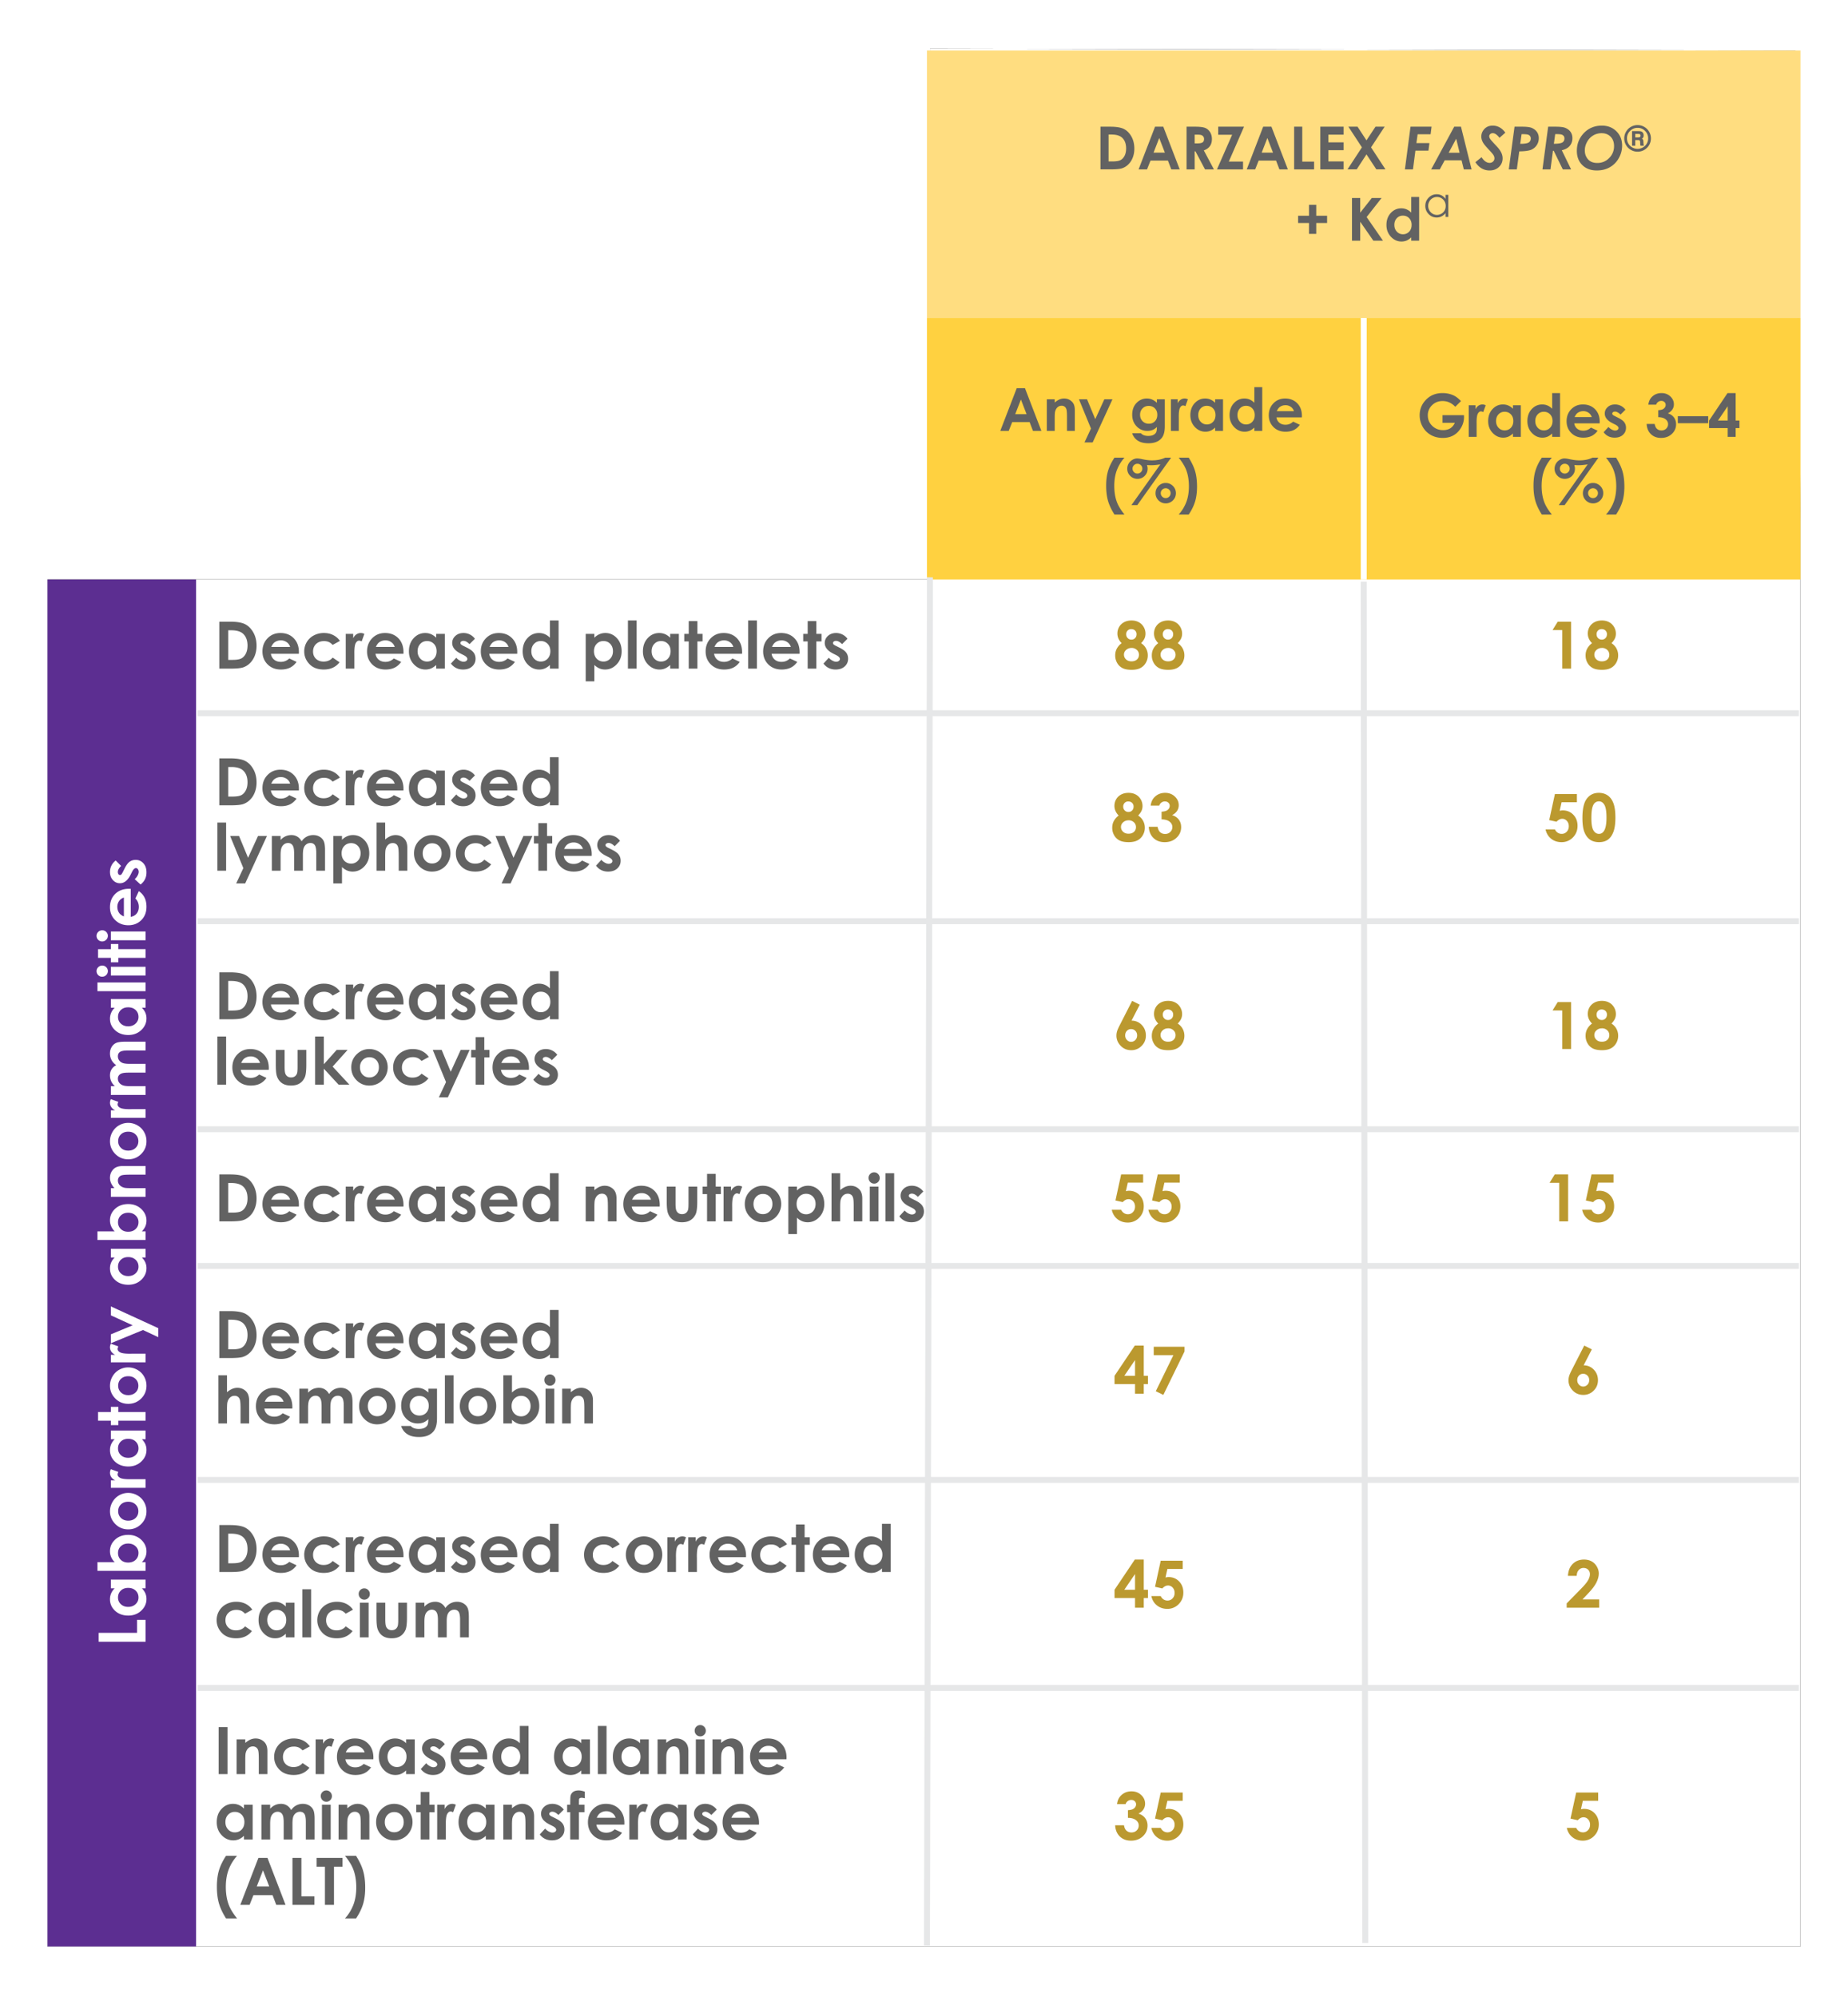
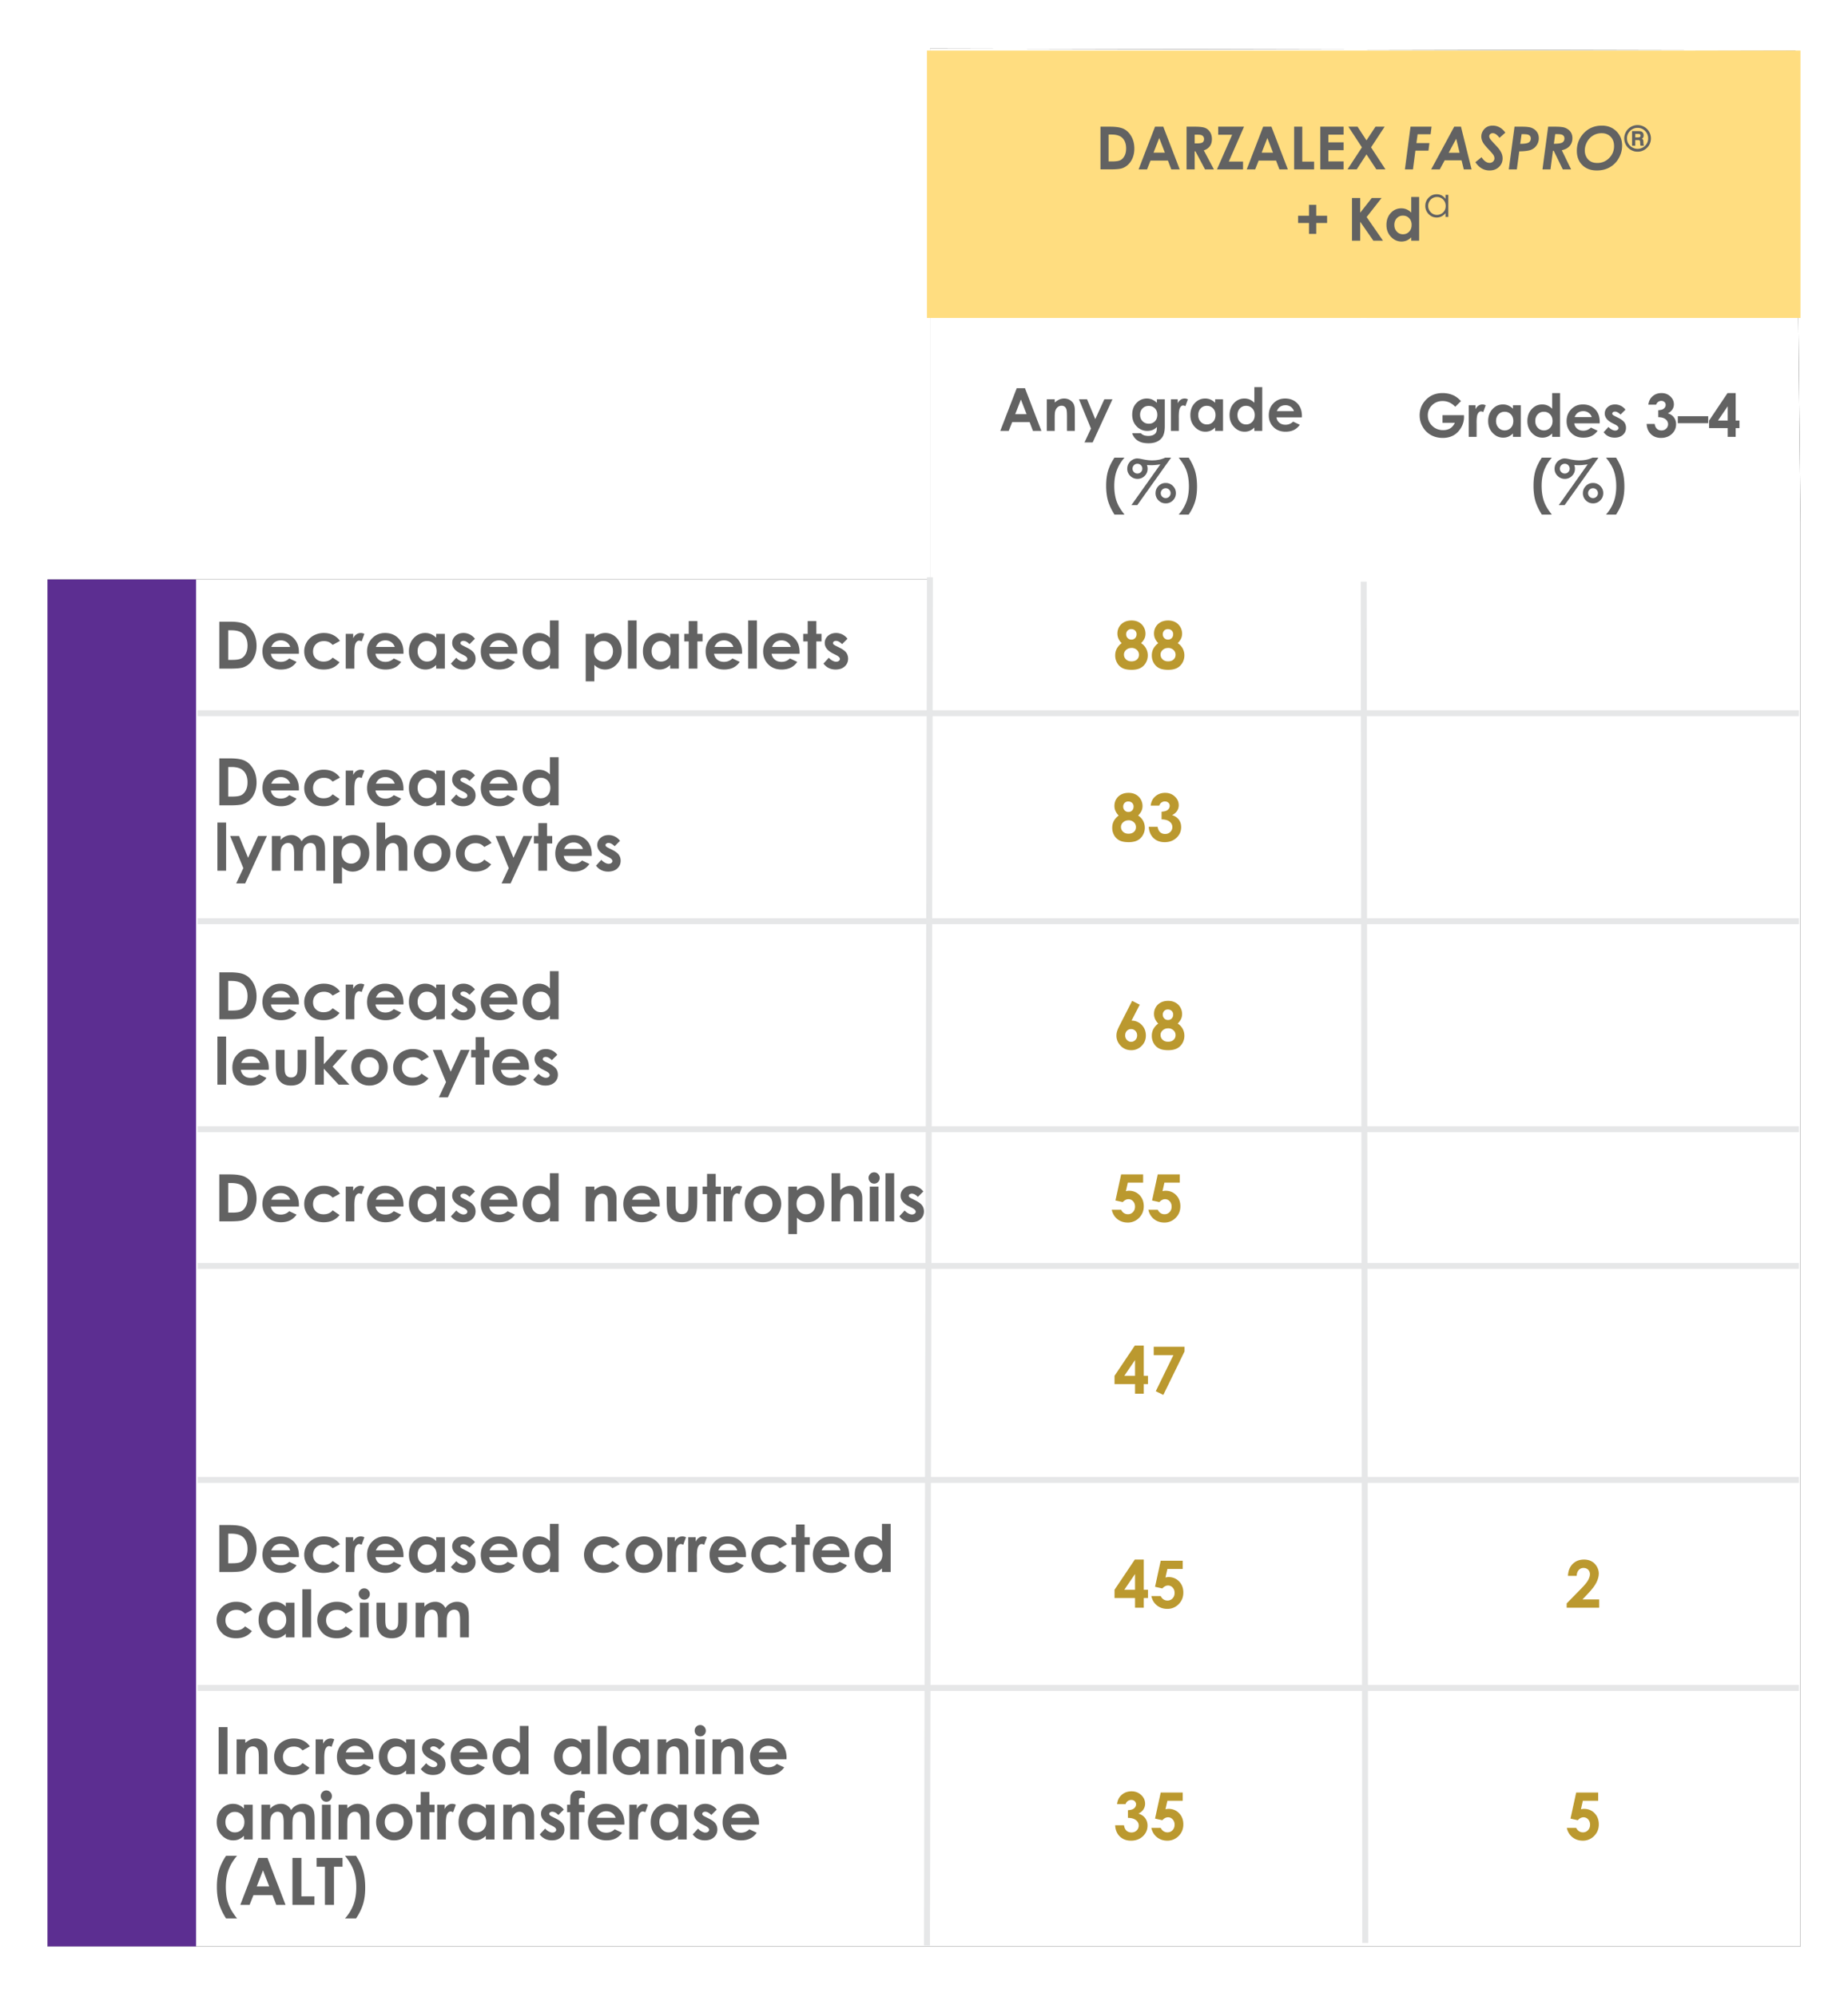
<svg xmlns="http://www.w3.org/2000/svg" xmlns:xlink="http://www.w3.org/1999/xlink" width="311" height="336" viewBox="0 0 311 336">
  <defs>
    <filter x="-4.1%" y="-3.8%" width="108.1%" height="107.5%" filterUnits="objectBoundingBox" id="ml0hc32n2a">
      <feOffset in="SourceAlpha" result="shadowOffsetOuter1" />
      <feGaussianBlur stdDeviation="4" in="shadowOffsetOuter1" result="shadowBlurOuter1" />
      <feColorMatrix values="0 0 0 0 0 0 0 0 0 0.647 0 0 0 0 0.616 0 0 0 0.35 0" in="shadowBlurOuter1" />
    </filter>
    <filter x="-.7%" y="-50%" width="101.4%" height="225%" filterUnits="objectBoundingBox" id="o359hiuz4c">
      <feGaussianBlur stdDeviation="1.5" in="SourceAlpha" result="shadowBlurInner1" />
      <feOffset dy="1" in="shadowBlurInner1" result="shadowOffsetInner1" />
      <feComposite in="shadowOffsetInner1" in2="SourceAlpha" operator="arithmetic" k2="-1" k3="1" result="shadowInnerInner1" />
      <feColorMatrix values="0 0 0 0 0 0 0 0 0 0 0 0 0 0 0 0 0 0 0.5 0" in="shadowInnerInner1" />
    </filter>
    <path id="szhgcqn2tb" d="M0 89.317h148.5V0l145.664.317.836 79.466v239.534H0V203.413z" />
    <path d="m33.836 204.108 229.223.5" id="5yt11te79d" />
  </defs>
  <g fill="none" fill-rule="evenodd">
    <g transform="translate(8 8.183)">
      <use fill="#000" filter="url(#ml0hc32n2a)" xlink:href="#szhgcqn2tb" />
      <use fill="#FFF" xlink:href="#szhgcqn2tb" />
    </g>
    <path fill="#FFDD80" d="M156 8.5h147v45H156z" />
    <g fill="#626262" fill-rule="nonzero">
      <path d="M185.198 21.317h1.621c1.045 0 1.822.13 2.33.389.507.258.926.68 1.254 1.262.33.582.494 1.263.494 2.04 0 .554-.092 1.063-.276 1.527a3.166 3.166 0 0 1-.762 1.154 2.69 2.69 0 0 1-1.052.635c-.378.117-1.032.176-1.963.176h-1.646v-7.183zm1.363 1.319v4.526h.634c.625 0 1.079-.071 1.36-.215.282-.143.512-.384.691-.722.18-.339.269-.756.269-1.25 0-.762-.214-1.353-.64-1.773-.384-.377-1-.566-1.85-.566h-.464zM194.383 21.317h1.387l2.763 7.183h-1.42l-.562-1.48h-2.93l-.586 1.48h-1.42l2.768-7.183zm.703 1.905-.957 2.466h1.91l-.953-2.466zM199.686 21.317h1.45c.794 0 1.36.071 1.697.213.336.141.607.377.813.705.205.33.307.718.307 1.167 0 .472-.113.867-.34 1.184-.225.318-.566.558-1.022.72l1.7 3.194h-1.495l-1.616-3.042h-.127V28.5h-1.367v-7.183zm1.367 2.808h.43c.436 0 .736-.057.9-.17.165-.115.247-.304.247-.567a.676.676 0 0 0-.45-.657c-.136-.05-.387-.076-.751-.076h-.376v1.47zM205.013 21.317h4.345l-2.563 5.87h2.397V28.5h-4.39l2.555-5.83h-2.344zM212.581 21.317h1.387l2.764 7.183h-1.421l-.562-1.48h-2.93l-.586 1.48h-1.42l2.768-7.183zm.703 1.905-.957 2.466h1.91l-.953-2.466zM217.791 21.317h1.367v5.88h1.992V28.5h-3.359zM222.195 21.317h3.921v1.338h-2.563v1.3h2.563v1.313h-2.563v1.89h2.563V28.5h-3.92zM226.922 21.317h1.538l1.504 2.3 1.518-2.3h1.539l-2.286 3.477 2.427 3.706h-1.538l-1.66-2.524-1.646 2.524h-1.547l2.426-3.706zM237.376 21.317h3.54l-.161 1.275h-2.183l-.205 1.484h2.188l-.161 1.265H238.2l-.41 3.159h-1.357zM244.73 21.317h1.137l1.787 7.183h-1.308l-.381-1.528h-2.837l-.825 1.528h-1.45l3.877-7.183zm.908 4.385-.576-2.358-1.265 2.358h1.84zM253.333 22.318l-.981.87c-.404-.521-.78-.782-1.128-.782a.618.618 0 0 0-.43.154.48.48 0 0 0-.17.369c0 .133.051.281.155.444.105.163.42.523.948 1.08.28.295.463.505.551.63.212.286.364.553.457.802.093.25.14.502.14.76 0 .576-.206 1.06-.616 1.45-.41.39-.936.586-1.577.586-.977 0-1.773-.464-2.388-1.392l1.035-.835c.417.635.868.952 1.353.952a.816.816 0 0 0 .583-.224.72.72 0 0 0 .237-.542 1.04 1.04 0 0 0-.144-.508c-.096-.173-.37-.498-.823-.977-.478-.504-.792-.885-.942-1.142-.202-.349-.303-.69-.303-1.026 0-.442.145-.84.435-1.191.364-.44.856-.66 1.474-.66.85 0 1.561.395 2.134 1.182zM254.88 21.317h1.266c.768 0 1.31.067 1.626.2.39.167.686.398.888.694.202.296.303.643.303 1.04 0 .436-.118.83-.354 1.184-.236.353-.553.61-.95.772-.397.16-1.058.248-1.982.26l-.41 3.033h-1.353l.967-7.183zm.958 2.881c.736-.003 1.216-.08 1.44-.23.225-.149.337-.372.337-.668a.667.667 0 0 0-.132-.42.7.7 0 0 0-.39-.24c-.173-.045-.514-.068-1.026-.068l-.23 1.626zM260.54 21.317h1.255c.775 0 1.32.067 1.636.2.394.167.69.397.89.692.201.294.301.643.301 1.047 0 .498-.148.925-.444 1.282-.296.356-.744.604-1.343.744l1.567 3.218h-1.396l-1.533-3.135h-.127l-.415 3.135h-1.348l.957-7.183zm.962 2.872c.739-.004 1.22-.08 1.443-.228.223-.148.334-.37.334-.666 0-.17-.044-.31-.134-.425a.71.71 0 0 0-.388-.24c-.17-.045-.513-.067-1.03-.067l-.225 1.626zM269.583 21.137c.986 0 1.8.317 2.441.952.642.635.962 1.44.962 2.417 0 .749-.19 1.454-.568 2.117a3.976 3.976 0 0 1-1.514 1.525c-.63.355-1.353.533-2.17.533-1.023 0-1.839-.303-2.45-.909-.61-.605-.915-1.403-.915-2.392 0-1.123.365-2.088 1.094-2.896.814-.898 1.854-1.347 3.12-1.347zm-.049 1.274c-.514 0-.984.125-1.408.374a2.783 2.783 0 0 0-1.028 1.074c-.26.467-.39.95-.39 1.448 0 .589.18 1.089.541 1.499.361.41.88.615 1.558.615a2.71 2.71 0 0 0 2-.83 2.758 2.758 0 0 0 .822-2.017c0-.654-.193-1.178-.579-1.572-.385-.394-.89-.59-1.516-.59zM277.832 23.288c0 .4-.1.773-.3 1.118a2.21 2.21 0 0 1-.82.817c-.347.2-.722.3-1.124.3-.4 0-.774-.1-1.122-.3a2.208 2.208 0 0 1-.822-.817c-.2-.345-.3-.718-.3-1.12 0-.401.1-.774.3-1.12.2-.346.474-.619.82-.819.347-.2.722-.3 1.124-.3.402 0 .777.1 1.123.3.347.2.62.473.82.819.201.346.301.72.301 1.122zm-.463.006a1.72 1.72 0 0 0-.52-1.264 1.71 1.71 0 0 0-1.255-.52 1.73 1.73 0 0 0-1.264.518 1.698 1.698 0 0 0-.523 1.251c0 .317.078.61.236.882.157.272.374.486.651.645.278.158.576.237.894.237.316 0 .613-.079.89-.236.278-.157.496-.37.654-.641.158-.271.237-.561.237-.872zm-2.71-1.23h1.087c.229 0 .397.025.504.076.107.05.194.13.26.24.065.11.097.241.097.395a.74.74 0 0 1-.06.321.687.687 0 0 1-.227.245c.09.05.152.108.185.171.033.064.054.176.061.336.014.304.027.482.04.531.013.05.047.098.104.143h-.615a.833.833 0 0 1-.053-.167 1.732 1.732 0 0 1-.015-.232c-.005-.217-.017-.35-.035-.401a.204.204 0 0 0-.092-.115c-.044-.025-.132-.038-.265-.038h-.437v.953h-.539v-2.458zm.54.471v.583h.45c.174 0 .29-.023.346-.07.057-.047.085-.122.085-.226 0-.103-.028-.177-.083-.22-.056-.045-.17-.067-.345-.067h-.454zM220.29 36.3v-1.83h1.221v1.83h1.826v1.222h-1.826v1.826h-1.22v-1.826h-1.832V36.3zM227.527 33.317h1.382v2.471l1.948-2.47h1.645l-2.51 3.203 2.754 3.979h-1.62l-2.217-3.188V40.5h-1.382zM237.497 33.137h1.328V40.5h-1.328v-.561c-.26.247-.521.425-.783.534a2.196 2.196 0 0 1-.852.164c-.687 0-1.281-.266-1.783-.799-.5-.532-.752-1.193-.752-1.984 0-.82.243-1.493.728-2.017.485-.524 1.074-.786 1.768-.786.319 0 .618.06.898.18s.539.302.776.542v-2.636zm-1.401 3.144c-.413 0-.757.146-1.03.437-.274.292-.41.665-.41 1.12 0 .46.139.837.417 1.134.278.296.621.444 1.028.444.42 0 .768-.146 1.045-.437.277-.291.415-.673.415-1.145 0-.462-.138-.837-.415-1.123-.277-.286-.627-.43-1.05-.43zM243.738 32.781V36.5h-.472v-.64c-.2.245-.426.428-.675.551-.25.123-.523.185-.819.185-.526 0-.976-.191-1.348-.573a1.92 1.92 0 0 1-.559-1.393c0-.535.188-.993.564-1.374.376-.38.828-.57 1.357-.57.305 0 .582.065.829.194.247.13.464.325.65.585v-.684h.473zm-1.914.366a1.444 1.444 0 0 0-1.277.749 1.51 1.51 0 0 0 .002 1.503c.134.24.315.426.541.56.227.133.47.2.73.2.262 0 .51-.067.745-.199s.416-.311.542-.537c.126-.225.19-.48.19-.762 0-.43-.142-.79-.426-1.08a1.41 1.41 0 0 0-1.047-.434z" />
    </g>
-     <path fill="#FFD140" d="M156 53.5h147v44H156z" />
    <g fill="#626262" fill-rule="nonzero">
      <path d="M171.106 65.317h1.387l2.763 7.183h-1.42l-.562-1.48h-2.93l-.586 1.48h-1.42l2.768-7.183zm.703 1.905-.957 2.465h1.91l-.953-2.465zM176.17 67.187h1.328v.542c.302-.253.577-.43.822-.53.246-.099.498-.148.755-.148.527 0 .975.184 1.342.552.31.312.464.774.464 1.386V72.5h-1.318v-2.33c0-.634-.028-1.055-.085-1.264a.866.866 0 0 0-.298-.476.835.835 0 0 0-.525-.163c-.27 0-.502.09-.696.27-.194.181-.328.431-.403.75-.039.166-.058.526-.058 1.08V72.5h-1.329v-5.313zM181.58 67.187h1.362l1.382 3.335 1.523-3.335h1.367l-3.33 7.256h-1.377l1.094-2.339zM194.695 67.187h1.328v4.551c0 .899-.18 1.56-.542 1.983-.485.573-1.216.86-2.192.86-.521 0-.96-.066-1.314-.196a2.361 2.361 0 0 1-.898-.574 2.339 2.339 0 0 1-.542-.92h1.47c.13.15.297.262.502.339.205.076.448.115.728.115.358 0 .646-.056.864-.166.218-.111.372-.254.462-.43.09-.176.134-.479.134-.908-.235.234-.48.403-.737.505a2.344 2.344 0 0 1-.875.154 2.402 2.402 0 0 1-1.806-.772c-.492-.514-.737-1.165-.737-1.953 0-.843.26-1.52.78-2.03a2.33 2.33 0 0 1 1.69-.694c.306 0 .595.056.867.168.272.113.544.297.818.554v-.586zm-1.382 1.109c-.42 0-.767.14-1.04.422s-.41.636-.41 1.062c0 .443.14.806.42 1.09.28.282.631.424 1.054.424.414 0 .755-.138 1.023-.415.269-.277.403-.64.403-1.089 0-.443-.135-.802-.405-1.08-.27-.276-.619-.414-1.045-.414zM197.058 67.187h1.143v.67c.123-.264.288-.464.493-.601a1.19 1.19 0 0 1 .674-.205c.172 0 .353.045.542.136l-.415 1.148a.917.917 0 0 0-.386-.117c-.205 0-.379.127-.52.38-.142.255-.213.753-.213 1.495l.005.259V72.5h-1.323v-5.313zM204.495 67.187h1.328V72.5h-1.328v-.562c-.26.248-.522.426-.784.535a2.196 2.196 0 0 1-.852.164c-.687 0-1.281-.266-1.782-.799-.502-.532-.752-1.193-.752-1.985 0-.82.242-1.492.727-2.016s1.074-.786 1.768-.786c.319 0 .618.06.898.18s.539.302.777.542v-.586zm-1.402 1.094c-.413 0-.757.146-1.03.437-.273.292-.41.665-.41 1.12 0 .46.139.837.417 1.134.279.296.621.444 1.028.444.42 0 .768-.146 1.045-.437.277-.291.415-.673.415-1.145 0-.462-.138-.837-.415-1.123-.277-.287-.627-.43-1.05-.43zM211.096 65.137h1.328V72.5h-1.328v-.562c-.26.248-.521.426-.784.535a2.196 2.196 0 0 1-.852.164c-.686 0-1.28-.266-1.782-.799-.501-.532-.752-1.193-.752-1.985 0-.82.243-1.492.728-2.016s1.074-.786 1.767-.786c.32 0 .619.06.899.18s.539.302.776.542v-2.636zm-1.401 3.144c-.414 0-.757.146-1.03.437-.274.292-.41.665-.41 1.12 0 .46.139.837.417 1.134.278.296.62.444 1.028.444.42 0 .768-.146 1.045-.437.276-.291.415-.673.415-1.145 0-.462-.139-.837-.415-1.123-.277-.287-.627-.43-1.05-.43zM219.094 70.23h-4.282c.062.377.227.677.496.9.268.223.61.335 1.027.335.498 0 .927-.174 1.285-.523l1.123.528a2.65 2.65 0 0 1-1.006.881c-.39.19-.855.286-1.392.286-.833 0-1.512-.263-2.036-.789s-.786-1.184-.786-1.975c0-.81.261-1.484.784-2.019.522-.535 1.177-.803 1.965-.803.837 0 1.517.268 2.041.803s.786 1.243.786 2.122l-.005.253zm-1.338-1.05a1.337 1.337 0 0 0-.52-.723 1.506 1.506 0 0 0-.9-.278c-.372 0-.697.104-.977.312-.176.13-.339.36-.488.689h2.885zM187.556 77h1.69a6.754 6.754 0 0 0-1.297 2.129c-.285.765-.427 1.639-.427 2.622 0 1.064.158 2 .474 2.808.247.621.664 1.295 1.25 2.021h-1.69c-.52-.827-.884-1.6-1.091-2.322-.207-.72-.31-1.57-.31-2.546 0-.957.109-1.795.327-2.515.218-.72.576-1.452 1.074-2.197zM196.101 77h.986l-5.693 7.988h-.986l4.868-6.86a11.85 11.85 0 0 1-.825.11 7.58 7.58 0 0 1-.713.036 7.89 7.89 0 0 1-.713-.034c.072.228.107.435.107.62 0 .476-.165.88-.495 1.211a1.64 1.64 0 0 1-1.209.498 1.67 1.67 0 0 1-1.22-.498 1.635 1.635 0 0 1-.503-1.206c0-.306.074-.59.224-.852.15-.262.36-.473.633-.635.271-.16.54-.241.808-.241.201 0 .48.039.835.117.628.137 1.181.205 1.66.205a6.01 6.01 0 0 0 1.208-.115 4.288 4.288 0 0 0 1.028-.344zm-4.683 1.03a.795.795 0 0 0-.583.242.79.79 0 0 0-.242.579c0 .227.08.422.242.583a.795.795 0 0 0 .583.242c.228 0 .423-.08.584-.242a.795.795 0 0 0 .242-.583.787.787 0 0 0-.242-.581.8.8 0 0 0-.584-.24zm4.761 3.233c.472 0 .876.167 1.211.503.335.335.503.74.503 1.215 0 .472-.168.876-.503 1.211a1.65 1.65 0 0 1-1.21.503c-.476 0-.88-.167-1.214-.503a1.655 1.655 0 0 1-.5-1.21c0-.476.166-.881.5-1.216a1.648 1.648 0 0 1 1.213-.503zm-.005.883a.797.797 0 0 0-.588.245.803.803 0 0 0-.242.586c0 .227.08.423.242.585a.797.797 0 0 0 .588.245.791.791 0 0 0 .584-.245.803.803 0 0 0 .242-.585.803.803 0 0 0-.242-.586.791.791 0 0 0-.584-.245zM200.046 86.58h-1.69a6.762 6.762 0 0 0 1.297-2.126c.285-.764.428-1.639.428-2.625 0-1.064-.158-1.999-.474-2.803-.247-.621-.664-1.297-1.25-2.026h1.69c.52.827.884 1.6 1.09 2.322.207.72.31 1.57.31 2.546 0 .957-.108 1.795-.326 2.515-.218.72-.577 1.452-1.075 2.197z" />
    </g>
    <g fill="#626262" fill-rule="nonzero">
      <path d="m245.868 67.49-.962.951c-.609-.644-1.319-.966-2.13-.966-.705 0-1.297.234-1.774.703a2.307 2.307 0 0 0-.715 1.709c0 .693.247 1.28.742 1.762s1.105.723 1.83.723c.473 0 .87-.1 1.195-.298.324-.198.585-.51.783-.932h-2.08v-1.285h3.614l.01.303c0 .628-.163 1.224-.489 1.787-.325.563-.747.993-1.265 1.29-.517.296-1.124.444-1.82.444-.746 0-1.411-.162-1.995-.486a3.554 3.554 0 0 1-1.387-1.384 3.86 3.86 0 0 1-.51-1.939c0-.95.314-1.777.942-2.48.745-.837 1.715-1.255 2.91-1.255.625 0 1.21.115 1.753.346.46.196.908.531 1.348 1.006zM247.176 68.187h1.143v.67c.124-.264.288-.464.493-.601a1.19 1.19 0 0 1 .674-.205c.172 0 .353.045.542.136l-.415 1.148a.917.917 0 0 0-.386-.117c-.205 0-.378.127-.52.38-.142.255-.212.753-.212 1.495l.005.259V73.5h-1.324v-5.313zM254.613 68.187h1.328V73.5h-1.328v-.562c-.26.248-.522.426-.784.535a2.196 2.196 0 0 1-.852.164c-.687 0-1.28-.266-1.782-.799-.501-.532-.752-1.193-.752-1.985 0-.82.242-1.492.727-2.016s1.075-.786 1.768-.786c.319 0 .619.06.898.18.28.12.54.302.777.542v-.586zm-1.402 1.094c-.413 0-.756.146-1.03.437-.273.292-.41.665-.41 1.12 0 .46.14.837.418 1.134.278.296.62.444 1.027.444.42 0 .769-.146 1.045-.437.277-.291.415-.673.415-1.145 0-.462-.138-.837-.415-1.123-.276-.287-.626-.43-1.05-.43zM261.214 66.137h1.329V73.5h-1.329v-.562c-.26.248-.521.426-.783.535a2.196 2.196 0 0 1-.852.164c-.687 0-1.281-.266-1.783-.799-.5-.532-.752-1.193-.752-1.985 0-.82.243-1.492.728-2.016s1.074-.786 1.768-.786c.319 0 .618.06.898.18s.539.302.776.542v-2.636zm-1.401 3.144c-.413 0-.757.146-1.03.437-.274.292-.41.665-.41 1.12 0 .46.139.837.417 1.134.278.296.621.444 1.028.444.42 0 .768-.146 1.045-.437.277-.291.415-.673.415-1.145 0-.462-.138-.837-.415-1.123-.277-.287-.627-.43-1.05-.43zM269.212 71.23h-4.282c.062.377.227.677.496.9.268.223.611.335 1.028.335.498 0 .926-.174 1.284-.523l1.123.528a2.65 2.65 0 0 1-1.006.881c-.39.19-.854.286-1.392.286-.833 0-1.512-.263-2.036-.789s-.786-1.184-.786-1.975c0-.81.261-1.484.784-2.019.522-.535 1.177-.803 1.965-.803.837 0 1.517.268 2.041.803s.786 1.243.786 2.122l-.005.253zm-1.337-1.05a1.337 1.337 0 0 0-.52-.723 1.506 1.506 0 0 0-.901-.278c-.371 0-.697.104-.977.312-.176.13-.338.36-.488.689h2.886zM273.544 68.93l-.826.825c-.335-.332-.64-.498-.913-.498a.575.575 0 0 0-.351.095.286.286 0 0 0-.127.237c0 .071.027.137.08.198.054.06.187.142.398.246l.489.244c.514.254.867.513 1.06.777.191.263.287.573.287.927 0 .472-.173.866-.52 1.182-.347.316-.811.474-1.394.474-.775 0-1.393-.303-1.855-.909l.82-.893c.156.182.34.33.55.442.21.112.396.168.558.168a.667.667 0 0 0 .425-.127c.108-.084.161-.182.161-.293 0-.205-.193-.405-.58-.6l-.45-.225c-.86-.433-1.29-.975-1.29-1.626 0-.42.163-.779.487-1.076.324-.298.738-.447 1.242-.447a2.158 2.158 0 0 1 1.749.879zM278.714 68.09h-1.313c.068-.53.259-.957.571-1.28.436-.449.985-.673 1.646-.673.589 0 1.083.187 1.482.561.398.375.598.819.598 1.333 0 .32-.087.61-.261.874a1.867 1.867 0 0 1-.76.64c.436.13.777.357 1.023.681.246.324.369.706.369 1.145 0 .645-.238 1.19-.713 1.638-.475.448-1.08.672-1.816.672-.697 0-1.265-.211-1.705-.633-.439-.421-.68-.995-.722-1.72h1.352c.059.37.188.646.389.827.2.18.453.27.759.27.319 0 .583-.102.793-.307a1.01 1.01 0 0 0 .315-.752c0-.325-.141-.6-.425-.825-.283-.225-.691-.34-1.225-.347v-1.172c.329-.026.574-.077.735-.153a.91.91 0 0 0 .376-.315.75.75 0 0 0 .134-.425.639.639 0 0 0-.205-.486.752.752 0 0 0-.537-.193.87.87 0 0 0-.532.178.891.891 0 0 0-.328.462zM282.357 71.21v-1.182h5.117v1.182zM290.726 66.137h1.367v4.624h.64v1.264h-.64V73.5h-1.338v-1.475h-3.134v-1.264l3.105-4.624zm.03 4.624v-2.408l-1.641 2.408h1.64zM259.474 77h1.69a6.754 6.754 0 0 0-1.297 2.129c-.285.765-.427 1.639-.427 2.622 0 1.064.157 2 .473 2.808.248.621.664 1.295 1.25 2.021h-1.69c-.52-.827-.884-1.6-1.09-2.322-.207-.72-.31-1.57-.31-2.546 0-.957.108-1.795.326-2.515.219-.72.577-1.452 1.075-2.197zM268.019 77h.986l-5.693 7.988h-.987l4.868-6.86a11.85 11.85 0 0 1-.825.11 7.58 7.58 0 0 1-.713.036 7.89 7.89 0 0 1-.713-.034c.072.228.108.435.108.62 0 .476-.165.88-.496 1.211a1.64 1.64 0 0 1-1.208.498 1.67 1.67 0 0 1-1.221-.498 1.635 1.635 0 0 1-.503-1.206c0-.306.075-.59.225-.852.15-.262.36-.473.632-.635.272-.16.541-.241.808-.241.202 0 .48.039.835.117.628.137 1.182.205 1.66.205a6.01 6.01 0 0 0 1.209-.115 4.288 4.288 0 0 0 1.028-.344zm-4.683 1.03a.795.795 0 0 0-.584.242.79.79 0 0 0-.241.579c0 .227.08.422.241.583a.795.795 0 0 0 .584.242c.228 0 .422-.08.583-.242a.795.795 0 0 0 .242-.583.787.787 0 0 0-.242-.581.8.8 0 0 0-.583-.24zm4.76 3.233c.473 0 .876.167 1.212.503.335.335.503.74.503 1.215 0 .472-.168.876-.503 1.211a1.65 1.65 0 0 1-1.211.503c-.476 0-.88-.167-1.214-.503a1.655 1.655 0 0 1-.5-1.21c0-.476.167-.881.5-1.216a1.648 1.648 0 0 1 1.214-.503zm-.004.883a.797.797 0 0 0-.589.245.803.803 0 0 0-.241.586c0 .227.08.423.241.585a.797.797 0 0 0 .589.245.791.791 0 0 0 .583-.245.803.803 0 0 0 .242-.585.803.803 0 0 0-.242-.586.791.791 0 0 0-.583-.245zM271.964 86.58h-1.69a6.762 6.762 0 0 0 1.297-2.126c.285-.764.427-1.639.427-2.625 0-1.064-.158-1.999-.474-2.803-.247-.621-.664-1.297-1.25-2.026h1.69c.52.827.885 1.6 1.091 2.322.207.72.31 1.57.31 2.546 0 .957-.109 1.795-.327 2.515-.218.72-.576 1.452-1.074 2.197z" />
    </g>
    <g fill="#626262" fill-rule="nonzero">
      <path d="M36.908 104.6h1.783c1.15 0 2.003.141 2.562.426.559.285 1.019.748 1.38 1.389.362.64.543 1.389.543 2.245 0 .608-.101 1.168-.304 1.678-.202.51-.481.934-.838 1.27a2.96 2.96 0 0 1-1.157.699c-.415.129-1.135.193-2.16.193h-1.81v-7.9zm1.498 1.45v4.978h.698c.688 0 1.187-.078 1.496-.236.31-.158.563-.423.76-.795.197-.372.296-.83.296-1.375 0-.838-.235-1.488-.704-1.95-.422-.415-1.1-.623-2.036-.623h-.51zM50.298 110.002h-4.71c.067.416.25.746.545.991.295.246.672.368 1.13.368.548 0 1.019-.191 1.413-.574l1.235.58c-.308.437-.677.76-1.106.97-.43.209-.94.313-1.531.313-.917 0-1.663-.289-2.24-.867-.576-.578-.865-1.303-.865-2.173 0-.891.288-1.632.862-2.22.575-.59 1.296-.884 2.162-.884.92 0 1.669.294 2.245.883.577.59.865 1.367.865 2.334l-.005.28zm-1.472-1.154a1.471 1.471 0 0 0-.572-.795 1.657 1.657 0 0 0-.99-.306 1.75 1.75 0 0 0-1.075.343c-.193.144-.372.396-.537.758h3.174zM57.205 107.838l-1.22.671c-.228-.24-.455-.406-.679-.5a2.039 2.039 0 0 0-.786-.139c-.548 0-.991.164-1.33.492-.338.327-.507.747-.507 1.26 0 .497.163.903.488 1.218.326.315.754.473 1.284.473.655 0 1.166-.224 1.53-.671l1.156.79c-.627.812-1.511 1.218-2.654 1.218-1.027 0-1.832-.304-2.414-.913-.582-.608-.873-1.321-.873-2.137a3.005 3.005 0 0 1 1.609-2.686 3.535 3.535 0 0 1 1.7-.408c.58 0 1.1.115 1.563.346.462.231.84.56 1.133.986zM58.183 106.656h1.256v.736c.137-.29.317-.51.543-.66.226-.15.473-.226.741-.226.19 0 .389.05.596.15l-.456 1.262c-.172-.085-.314-.128-.425-.128-.225 0-.416.14-.572.419-.155.279-.233.827-.233 1.643l.005.285v2.363h-1.455v-5.844zM67.899 110.002h-4.71c.067.416.25.746.545.991.295.246.672.368 1.13.368.548 0 1.019-.191 1.413-.574l1.235.58c-.308.437-.677.76-1.106.97-.43.209-.94.313-1.531.313-.917 0-1.663-.289-2.24-.867-.576-.578-.865-1.303-.865-2.173 0-.891.288-1.632.863-2.22.574-.59 1.295-.884 2.161-.884.92 0 1.669.294 2.246.883.576.59.864 1.367.864 2.334l-.005.28zm-1.472-1.154a1.471 1.471 0 0 0-.572-.795 1.657 1.657 0 0 0-.99-.306 1.75 1.75 0 0 0-1.075.343c-.193.144-.372.396-.537.758h3.174zM73.404 106.656h1.461v5.844h-1.46v-.618a2.878 2.878 0 0 1-.863.588c-.288.12-.6.18-.937.18-.756 0-1.41-.292-1.96-.878-.552-.585-.828-1.313-.828-2.183 0-.902.267-1.642.8-2.218.534-.577 1.182-.865 1.945-.865.35 0 .68.066.988.199.308.132.593.33.854.596v-.645zm-1.541 1.203c-.455 0-.833.16-1.134.481-.3.32-.45.731-.45 1.233 0 .505.152.92.459 1.246a1.49 1.49 0 0 0 1.13.489c.462 0 .845-.16 1.15-.481.304-.32.456-.74.456-1.26 0-.508-.152-.92-.456-1.235-.305-.315-.69-.473-1.155-.473zM79.925 107.473l-.908.907c-.369-.365-.704-.547-1.004-.547a.632.632 0 0 0-.387.104.315.315 0 0 0-.14.26c0 .08.03.152.089.218.059.067.205.157.438.272l.537.268c.566.28.954.564 1.165.854.212.29.317.63.317 1.02 0 .52-.19.953-.572 1.3-.381.348-.892.521-1.533.521-.852 0-1.533-.333-2.041-.999l.902-.983c.172.201.373.363.604.487.231.123.436.185.615.185.194 0 .35-.047.468-.14.118-.093.177-.2.177-.322 0-.226-.213-.446-.64-.66l-.493-.248c-.946-.476-1.418-1.072-1.418-1.788 0-.462.178-.857.534-1.185.356-.327.812-.491 1.367-.491a2.374 2.374 0 0 1 1.923.967zM87.041 110.002h-4.71c.068.416.25.746.545.991.296.246.672.368 1.13.368.549 0 1.02-.191 1.413-.574l1.236.58c-.308.437-.677.76-1.107.97-.43.209-.94.313-1.53.313-.917 0-1.664-.289-2.24-.867-.577-.578-.865-1.303-.865-2.173 0-.891.287-1.632.862-2.22.575-.59 1.295-.884 2.162-.884.92 0 1.669.294 2.245.883.577.59.865 1.367.865 2.334l-.006.28zm-1.471-1.154a1.471 1.471 0 0 0-.572-.795 1.657 1.657 0 0 0-.991-.306 1.75 1.75 0 0 0-1.074.343c-.194.144-.373.396-.538.758h3.175zM92.547 104.4h1.46v8.1h-1.46v-.618a2.878 2.878 0 0 1-.862.588c-.288.12-.6.18-.937.18-.756 0-1.41-.292-1.96-.878-.552-.585-.828-1.313-.828-2.183 0-.902.267-1.642.8-2.218.534-.577 1.182-.865 1.945-.865.35 0 .68.066.988.199.308.132.592.33.854.596v-2.9zm-1.542 3.46c-.454 0-.832.16-1.133.48-.3.32-.451.731-.451 1.233 0 .505.153.92.46 1.246a1.49 1.49 0 0 0 1.13.489c.462 0 .845-.16 1.15-.481.304-.32.456-.74.456-1.26 0-.508-.152-.92-.457-1.235-.304-.315-.69-.473-1.155-.473zM100.023 106.656v.645c.265-.265.552-.464.86-.596.308-.133.637-.2.988-.2.763 0 1.41.29 1.944.866.534.576.8 1.316.8 2.218 0 .87-.275 1.598-.826 2.183-.552.586-1.205.878-1.96.878-.337 0-.65-.06-.94-.18a2.866 2.866 0 0 1-.866-.588v2.756h-1.455v-7.982h1.455zm1.542 1.203c-.462 0-.845.158-1.15.473-.304.315-.456.727-.456 1.235 0 .52.152.94.457 1.26.304.32.687.48 1.149.48a1.49 1.49 0 0 0 1.13-.488c.307-.326.46-.741.46-1.246 0-.502-.15-.912-.451-1.233-.301-.32-.68-.48-1.14-.48zM105.674 104.4h1.466v8.1h-1.466zM112.785 106.656h1.461v5.844h-1.46v-.618a2.878 2.878 0 0 1-.863.588c-.288.12-.6.18-.937.18-.756 0-1.41-.292-1.96-.878-.552-.585-.828-1.313-.828-2.183 0-.902.267-1.642.8-2.218.534-.577 1.182-.865 1.945-.865.35 0 .68.066.988.199.308.132.593.33.854.596v-.645zm-1.541 1.203c-.455 0-.833.16-1.134.481-.3.32-.45.731-.45 1.233 0 .505.152.92.458 1.246a1.49 1.49 0 0 0 1.131.489c.462 0 .845-.16 1.15-.481.304-.32.456-.74.456-1.26 0-.508-.152-.92-.457-1.235-.304-.315-.689-.473-1.154-.473zM115.906 104.502h1.46v2.154h.87v1.262h-.87v4.582h-1.46v-4.582h-.752v-1.262h.752zM124.88 110.002h-4.71c.068.416.25.746.546.991.295.246.672.368 1.13.368.548 0 1.019-.191 1.413-.574l1.235.58c-.308.437-.677.76-1.106.97-.43.209-.94.313-1.531.313-.917 0-1.663-.289-2.24-.867-.576-.578-.865-1.303-.865-2.173 0-.891.288-1.632.862-2.22.575-.59 1.296-.884 2.162-.884.92 0 1.669.294 2.245.883.577.59.865 1.367.865 2.334l-.005.28zm-1.47-1.154a1.471 1.471 0 0 0-.573-.795 1.657 1.657 0 0 0-.99-.306 1.75 1.75 0 0 0-1.075.343c-.193.144-.372.396-.537.758h3.174zM125.912 104.4h1.466v8.1h-1.466zM134.56 110.002h-4.71c.067.416.249.746.544.991.296.246.673.368 1.13.368.549 0 1.02-.191 1.413-.574l1.236.58c-.308.437-.677.76-1.107.97-.43.209-.94.313-1.53.313-.917 0-1.664-.289-2.24-.867-.577-.578-.865-1.303-.865-2.173 0-.891.287-1.632.862-2.22.575-.59 1.296-.884 2.162-.884.92 0 1.669.294 2.245.883.577.59.865 1.367.865 2.334l-.005.28zm-1.472-1.154a1.471 1.471 0 0 0-.572-.795 1.657 1.657 0 0 0-.991-.306 1.75 1.75 0 0 0-1.074.343c-.194.144-.373.396-.537.758h3.174zM135.924 104.502h1.46v2.154h.87v1.262h-.87v4.582h-1.46v-4.582h-.752v-1.262h.752zM142.622 107.473l-.908.907c-.369-.365-.704-.547-1.005-.547a.632.632 0 0 0-.386.104.315.315 0 0 0-.14.26c0 .08.03.152.089.218.059.067.205.157.437.272l.538.268c.565.28.954.564 1.165.854.211.29.317.63.317 1.02 0 .52-.19.953-.572 1.3-.381.348-.893.521-1.533.521-.853 0-1.533-.333-2.041-.999l.902-.983c.172.201.373.363.604.487.231.123.436.185.615.185.193 0 .35-.047.467-.14.119-.093.178-.2.178-.322 0-.226-.213-.446-.64-.66l-.494-.248c-.945-.476-1.418-1.072-1.418-1.788 0-.462.178-.857.535-1.185.356-.327.812-.491 1.367-.491a2.374 2.374 0 0 1 1.923.967z" />
      <g>
        <path d="M36.908 127.6h1.783c1.15 0 2.003.141 2.562.426.558.285 1.019.748 1.38 1.389.362.64.543 1.389.543 2.245 0 .608-.101 1.168-.304 1.678-.202.51-.481.934-.838 1.27a2.96 2.96 0 0 1-1.157.699c-.415.129-1.135.193-2.16.193h-1.81v-7.9zm1.498 1.45v4.978h.698c.688 0 1.187-.078 1.496-.236.31-.158.563-.423.76-.795.197-.372.296-.83.296-1.375 0-.838-.235-1.488-.704-1.95-.422-.415-1.101-.623-2.036-.623h-.51zM50.298 133.002h-4.71c.067.416.25.746.545.991.295.246.672.368 1.13.368.548 0 1.019-.191 1.413-.574l1.235.58c-.308.437-.677.76-1.106.97-.43.209-.94.313-1.531.313-.917 0-1.663-.289-2.24-.867-.576-.578-.865-1.303-.865-2.173 0-.891.288-1.632.862-2.22.575-.59 1.296-.884 2.162-.884.92 0 1.669.294 2.245.883.577.59.865 1.367.865 2.334l-.005.28zm-1.472-1.154a1.471 1.471 0 0 0-.572-.795 1.657 1.657 0 0 0-.99-.306 1.75 1.75 0 0 0-1.075.343c-.193.144-.372.396-.537.758h3.174zM57.205 130.838l-1.22.671c-.228-.24-.455-.406-.679-.5a2.039 2.039 0 0 0-.787-.139c-.547 0-.99.164-1.329.492-.338.327-.507.747-.507 1.26 0 .497.162.903.488 1.218.326.315.754.473 1.284.473.655 0 1.166-.224 1.53-.671l1.156.79c-.627.812-1.511 1.218-2.654 1.218-1.027 0-1.832-.304-2.414-.913-.582-.608-.873-1.321-.873-2.137a3.005 3.005 0 0 1 1.609-2.686 3.535 3.535 0 0 1 1.7-.408c.58 0 1.1.115 1.563.346.462.231.84.56 1.133.986zM58.183 129.656h1.256v.736c.136-.29.317-.51.543-.66.225-.15.473-.226.741-.226.19 0 .389.05.596.15l-.456 1.262c-.172-.085-.314-.128-.425-.128-.225 0-.416.14-.572.419-.155.279-.233.827-.233 1.643l.005.285v2.363h-1.455v-5.844zM67.899 133.002h-4.71c.067.416.25.746.545.991.295.246.672.368 1.13.368.548 0 1.019-.191 1.413-.574l1.235.58c-.308.437-.677.76-1.106.97-.43.209-.94.313-1.531.313-.917 0-1.663-.289-2.24-.867-.576-.578-.865-1.303-.865-2.173 0-.891.288-1.632.863-2.22.574-.59 1.295-.884 2.161-.884.92 0 1.669.294 2.246.883.576.59.864 1.367.864 2.334l-.005.28zm-1.472-1.154a1.471 1.471 0 0 0-.572-.795 1.657 1.657 0 0 0-.99-.306 1.75 1.75 0 0 0-1.075.343c-.193.144-.372.396-.537.758h3.174zM73.404 129.656h1.461v5.844h-1.46v-.618a2.878 2.878 0 0 1-.863.588c-.288.12-.6.18-.937.18-.756 0-1.41-.292-1.96-.878-.552-.585-.828-1.313-.828-2.183 0-.902.267-1.642.8-2.218.534-.577 1.182-.865 1.945-.865.35 0 .68.066.988.199.308.132.593.33.854.596v-.645zm-1.541 1.203c-.455 0-.833.16-1.134.481-.3.32-.45.731-.45 1.233 0 .505.152.92.458 1.246a1.49 1.49 0 0 0 1.131.489c.462 0 .845-.16 1.15-.481.304-.32.456-.74.456-1.26 0-.508-.152-.92-.456-1.235-.305-.315-.69-.473-1.155-.473zM79.925 130.473l-.908.907c-.369-.365-.704-.547-1.004-.547a.632.632 0 0 0-.387.104.315.315 0 0 0-.14.26c0 .08.03.152.089.218.059.067.205.157.438.272l.537.268c.566.28.954.564 1.165.854.212.29.317.63.317 1.02 0 .52-.19.953-.572 1.3-.381.348-.892.521-1.533.521-.853 0-1.533-.333-2.041-.999l.902-.983c.172.201.373.363.604.487.231.123.436.185.615.185.194 0 .35-.047.468-.14.118-.093.177-.2.177-.322 0-.226-.213-.446-.64-.66l-.493-.248c-.946-.476-1.418-1.072-1.418-1.788 0-.462.178-.857.534-1.185.356-.327.812-.491 1.367-.491a2.374 2.374 0 0 1 1.923.967zM87.041 133.002h-4.71c.068.416.25.746.545.991.296.246.672.368 1.13.368.549 0 1.02-.191 1.413-.574l1.236.58c-.308.437-.677.76-1.107.97-.43.209-.94.313-1.53.313-.917 0-1.664-.289-2.24-.867-.577-.578-.865-1.303-.865-2.173 0-.891.287-1.632.862-2.22.575-.59 1.295-.884 2.162-.884.92 0 1.669.294 2.245.883.577.59.865 1.367.865 2.334l-.006.28zm-1.471-1.154a1.471 1.471 0 0 0-.572-.795 1.657 1.657 0 0 0-.991-.306 1.75 1.75 0 0 0-1.074.343c-.194.144-.373.396-.538.758h3.175zM92.547 127.4h1.46v8.1h-1.46v-.618a2.878 2.878 0 0 1-.862.588c-.288.12-.6.18-.937.18-.756 0-1.41-.292-1.96-.878-.552-.585-.828-1.313-.828-2.183 0-.902.267-1.642.8-2.218.534-.577 1.182-.865 1.945-.865.35 0 .68.066.988.199.308.132.592.33.854.596v-2.9zm-1.542 3.46c-.454 0-.832.16-1.133.48-.3.32-.451.731-.451 1.233 0 .505.153.92.46 1.246a1.49 1.49 0 0 0 1.13.489c.462 0 .845-.16 1.15-.481.303-.32.456-.74.456-1.26 0-.508-.153-.92-.457-1.235-.304-.315-.69-.473-1.155-.473zM36.585 138.4h1.467v8.1h-1.467zM38.728 140.656h1.499l1.52 3.669 1.676-3.669h1.504l-3.663 7.982h-1.515l1.203-2.573zM45.748 140.656h1.472v.672c.25-.276.53-.482.835-.618.307-.136.64-.204 1.002-.204.365 0 .695.09.988.268.294.18.53.44.71.785.232-.344.518-.606.856-.785a2.335 2.335 0 0 1 1.11-.268c.415 0 .78.097 1.095.29.315.193.541.446.68.757.137.312.206.818.206 1.52v3.427h-1.477v-2.965c0-.662-.082-1.11-.247-1.345-.165-.235-.412-.352-.741-.352-.25 0-.476.072-.674.215a1.27 1.27 0 0 0-.443.593c-.097.253-.145.658-.145 1.217v2.637h-1.477v-2.83c0-.523-.039-.902-.116-1.137-.077-.234-.192-.409-.346-.523a.91.91 0 0 0-.559-.172c-.243 0-.465.072-.663.217a1.297 1.297 0 0 0-.446.61c-.099.261-.148.673-.148 1.235v2.6h-1.472v-5.844zM57.554 140.656v.645c.265-.265.552-.464.86-.596.307-.133.637-.2.988-.2.763 0 1.41.29 1.944.866.534.576.8 1.316.8 2.218 0 .87-.275 1.598-.827 2.183-.551.586-1.205.878-1.96.878-.337 0-.65-.06-.94-.18a2.866 2.866 0 0 1-.865-.588v2.756H56.1v-7.982h1.455zm1.542 1.203c-.462 0-.845.158-1.15.473-.304.315-.456.727-.456 1.235 0 .52.152.94.456 1.26.305.32.688.48 1.15.48a1.49 1.49 0 0 0 1.13-.488c.306-.326.46-.741.46-1.246 0-.502-.15-.912-.452-1.233-.3-.32-.68-.48-1.138-.48zM63.366 138.4h1.455v2.847a3.34 3.34 0 0 1 .865-.556 2.23 2.23 0 0 1 .88-.185c.58 0 1.07.2 1.467.601.34.348.51.858.51 1.531v3.862H67.1v-2.562c0-.677-.033-1.135-.097-1.375-.065-.24-.175-.419-.33-.537a.928.928 0 0 0-.578-.177c-.297 0-.552.098-.765.295-.213.197-.361.466-.443.806-.043.175-.065.576-.065 1.203v2.347h-1.455v-8.1zM72.706 140.506c.551 0 1.07.138 1.555.413.485.276.864.65 1.136 1.123.272.473.408.983.408 1.53 0 .552-.137 1.068-.41 1.548-.275.48-.648.855-1.12 1.125-.473.27-.994.405-1.564.405a2.915 2.915 0 0 1-2.145-.894c-.593-.596-.89-1.32-.89-2.172 0-.914.336-1.674 1.005-2.283.587-.53 1.262-.795 2.025-.795zm.021 1.38c-.454 0-.833.159-1.135.476-.303.316-.454.722-.454 1.216 0 .509.15.92.448 1.235.3.316.678.473 1.136.473.458 0 .84-.16 1.144-.478.305-.319.457-.729.457-1.23s-.15-.908-.449-1.222c-.299-.313-.681-.47-1.147-.47zM82.723 141.838l-1.22.671c-.228-.24-.455-.406-.679-.5a2.039 2.039 0 0 0-.786-.139c-.548 0-.991.164-1.33.492-.338.327-.507.747-.507 1.26 0 .497.163.903.488 1.218.326.315.754.473 1.284.473.655 0 1.166-.224 1.53-.671l1.156.79c-.627.812-1.511 1.218-2.654 1.218-1.027 0-1.832-.304-2.414-.913-.582-.608-.873-1.321-.873-2.137a3.005 3.005 0 0 1 1.609-2.686 3.535 3.535 0 0 1 1.7-.408c.58 0 1.1.115 1.563.346.462.231.84.56 1.133.986zM83.394 140.656h1.499l1.52 3.669 1.676-3.669h1.504l-3.663 7.982h-1.515l1.203-2.573zM90.602 138.502h1.461v2.154h.87v1.262h-.87v4.582h-1.46v-4.582h-.752v-1.262h.751zM99.578 144.002h-4.71c.067.416.249.746.544.991.296.246.673.368 1.13.368.549 0 1.02-.191 1.414-.574l1.235.58c-.308.437-.677.76-1.107.97-.43.209-.94.313-1.53.313-.917 0-1.664-.289-2.24-.867-.577-.578-.865-1.303-.865-2.173 0-.891.288-1.632.862-2.22.575-.59 1.296-.884 2.162-.884.92 0 1.669.294 2.245.883.577.59.865 1.367.865 2.334l-.005.28zm-1.472-1.154a1.471 1.471 0 0 0-.572-.795 1.657 1.657 0 0 0-.991-.306 1.75 1.75 0 0 0-1.074.343c-.194.144-.373.396-.537.758h3.174zM104.342 141.473l-.908.907c-.369-.365-.704-.547-1.004-.547a.632.632 0 0 0-.387.104.315.315 0 0 0-.14.26c0 .08.03.152.089.218.059.067.205.157.438.272l.537.268c.566.28.954.564 1.165.854.212.29.317.63.317 1.02 0 .52-.19.953-.572 1.3-.381.348-.892.521-1.533.521-.853 0-1.533-.333-2.041-.999l.902-.983c.172.201.373.363.604.487.231.123.436.185.615.185.194 0 .35-.047.468-.14.118-.093.177-.2.177-.322 0-.226-.213-.446-.64-.66l-.494-.248c-.945-.476-1.417-1.072-1.417-1.788 0-.462.178-.857.534-1.185.356-.327.812-.491 1.367-.491a2.374 2.374 0 0 1 1.923.967z" />
      </g>
      <g>
        <path d="M36.908 163.6h1.783c1.15 0 2.003.141 2.562.426.558.285 1.019.748 1.38 1.389.362.64.543 1.389.543 2.245 0 .608-.101 1.168-.304 1.678-.202.51-.481.934-.838 1.27a2.96 2.96 0 0 1-1.157.699c-.415.129-1.135.193-2.16.193h-1.81v-7.9zm1.498 1.45v4.978h.698c.688 0 1.187-.078 1.496-.236.31-.158.563-.423.76-.795.197-.372.296-.83.296-1.375 0-.838-.235-1.488-.704-1.95-.422-.415-1.101-.623-2.036-.623h-.51zM50.298 169.002h-4.71c.067.416.25.746.545.991.295.246.672.368 1.13.368.548 0 1.019-.191 1.413-.574l1.235.58c-.308.437-.677.76-1.106.97-.43.209-.94.313-1.531.313-.917 0-1.663-.289-2.24-.867-.576-.578-.865-1.303-.865-2.173 0-.891.288-1.632.862-2.22.575-.59 1.296-.884 2.162-.884.92 0 1.669.294 2.245.883.577.59.865 1.367.865 2.334l-.005.28zm-1.472-1.154a1.471 1.471 0 0 0-.572-.795 1.657 1.657 0 0 0-.99-.306 1.75 1.75 0 0 0-1.075.343c-.193.144-.372.396-.537.758h3.174zM57.205 166.838l-1.22.671c-.228-.24-.455-.406-.679-.5a2.039 2.039 0 0 0-.787-.139c-.547 0-.99.164-1.329.492-.338.327-.507.747-.507 1.26 0 .497.162.903.488 1.218.326.315.754.473 1.284.473.655 0 1.166-.224 1.53-.671l1.156.79c-.627.812-1.511 1.218-2.654 1.218-1.027 0-1.832-.304-2.414-.913-.582-.608-.873-1.321-.873-2.137a3.005 3.005 0 0 1 1.609-2.686 3.535 3.535 0 0 1 1.7-.408c.58 0 1.1.115 1.563.346.462.231.84.56 1.133.986zM58.183 165.656h1.256v.736c.136-.29.317-.51.543-.66.225-.15.473-.226.741-.226.19 0 .389.05.596.15l-.456 1.262c-.172-.085-.314-.128-.425-.128-.225 0-.416.14-.572.419-.155.279-.233.827-.233 1.643l.005.285v2.363h-1.455v-5.844zM67.899 169.002h-4.71c.067.416.25.746.545.991.295.246.672.368 1.13.368.548 0 1.019-.191 1.413-.574l1.235.58c-.308.437-.677.76-1.106.97-.43.209-.94.313-1.531.313-.917 0-1.663-.289-2.24-.867-.576-.578-.865-1.303-.865-2.173 0-.891.288-1.632.863-2.22.574-.59 1.295-.884 2.161-.884.92 0 1.669.294 2.246.883.576.59.864 1.367.864 2.334l-.005.28zm-1.472-1.154a1.471 1.471 0 0 0-.572-.795 1.657 1.657 0 0 0-.99-.306 1.75 1.75 0 0 0-1.075.343c-.193.144-.372.396-.537.758h3.174zM73.404 165.656h1.461v5.844h-1.46v-.618a2.878 2.878 0 0 1-.863.588c-.288.12-.6.18-.937.18-.756 0-1.41-.292-1.96-.878-.552-.585-.828-1.313-.828-2.183 0-.902.267-1.642.8-2.218.534-.577 1.182-.865 1.945-.865.35 0 .68.066.988.199.308.132.593.33.854.596v-.645zm-1.541 1.203c-.455 0-.833.16-1.134.481-.3.32-.45.731-.45 1.233 0 .505.152.92.458 1.246a1.49 1.49 0 0 0 1.131.489c.462 0 .845-.16 1.15-.481.304-.32.456-.74.456-1.26 0-.508-.152-.92-.456-1.235-.305-.315-.69-.473-1.155-.473zM79.925 166.473l-.908.907c-.369-.365-.704-.547-1.004-.547a.632.632 0 0 0-.387.104.315.315 0 0 0-.14.26c0 .08.03.152.089.218.059.067.205.157.438.272l.537.268c.566.28.954.564 1.165.854.212.29.317.63.317 1.02 0 .52-.19.953-.572 1.3-.381.348-.892.521-1.533.521-.853 0-1.533-.333-2.041-.999l.902-.983c.172.201.373.363.604.487.231.123.436.185.615.185.194 0 .35-.047.468-.14.118-.093.177-.2.177-.322 0-.226-.213-.446-.64-.66l-.493-.248c-.946-.476-1.418-1.072-1.418-1.788 0-.462.178-.857.534-1.185.356-.327.812-.491 1.367-.491a2.374 2.374 0 0 1 1.923.967zM87.041 169.002h-4.71c.068.416.25.746.545.991.296.246.672.368 1.13.368.549 0 1.02-.191 1.413-.574l1.236.58c-.308.437-.677.76-1.107.97-.43.209-.94.313-1.53.313-.917 0-1.664-.289-2.24-.867-.577-.578-.865-1.303-.865-2.173 0-.891.287-1.632.862-2.22.575-.59 1.295-.884 2.162-.884.92 0 1.669.294 2.245.883.577.59.865 1.367.865 2.334l-.006.28zm-1.471-1.154a1.471 1.471 0 0 0-.572-.795 1.657 1.657 0 0 0-.991-.306 1.75 1.75 0 0 0-1.074.343c-.194.144-.373.396-.538.758h3.175zM92.547 163.4h1.46v8.1h-1.46v-.618a2.878 2.878 0 0 1-.862.588c-.288.12-.6.18-.937.18-.756 0-1.41-.292-1.96-.878-.552-.585-.828-1.313-.828-2.183 0-.902.267-1.642.8-2.218.534-.577 1.182-.865 1.945-.865.35 0 .68.066.988.199.308.132.592.33.854.596v-2.9zm-1.542 3.46c-.454 0-.832.16-1.133.48-.3.32-.451.731-.451 1.233 0 .505.153.92.46 1.246a1.49 1.49 0 0 0 1.13.489c.462 0 .845-.16 1.15-.481.303-.32.456-.74.456-1.26 0-.508-.153-.92-.457-1.235-.304-.315-.69-.473-1.155-.473zM36.585 174.4h1.467v8.1h-1.467zM45.233 180.002h-4.71c.067.416.25.746.545.991.295.246.672.368 1.13.368.548 0 1.019-.191 1.413-.574l1.235.58c-.308.437-.677.76-1.106.97-.43.209-.94.313-1.531.313-.917 0-1.663-.289-2.24-.867-.576-.578-.865-1.303-.865-2.173 0-.891.288-1.632.863-2.22.574-.59 1.295-.884 2.161-.884.92 0 1.669.294 2.245.883.577.59.865 1.367.865 2.334l-.005.28zm-1.472-1.154a1.471 1.471 0 0 0-.572-.795 1.657 1.657 0 0 0-.99-.306 1.75 1.75 0 0 0-1.075.343c-.193.144-.372.396-.537.758h3.174zM46.415 176.656h1.482v2.815c0 .548.038.928.113 1.141a.996.996 0 0 0 .362.497c.167.118.372.177.615.177.244 0 .45-.058.62-.174.17-.117.297-.288.38-.513.06-.169.09-.529.09-1.08v-2.863h1.472v2.476c0 1.02-.08 1.72-.241 2.095-.197.458-.487.81-.87 1.055-.384.246-.87.368-1.461.368-.641 0-1.16-.143-1.555-.43-.396-.286-.674-.685-.836-1.197-.114-.355-.171-1-.171-1.934v-2.433zM53.032 174.4h1.466v4.668l2.16-2.412h1.836l-2.514 2.804 2.82 3.04h-1.82l-2.482-2.69v2.69h-1.466zM62.146 176.506c.552 0 1.07.138 1.555.413.486.276.864.65 1.136 1.123.272.473.409.983.409 1.53 0 .552-.137 1.068-.411 1.548-.274.48-.648.855-1.12 1.125-.473.27-.994.405-1.563.405a2.915 2.915 0 0 1-2.146-.894c-.593-.596-.889-1.32-.889-2.172 0-.914.335-1.674 1.005-2.283.587-.53 1.262-.795 2.024-.795zm.022 1.38c-.455 0-.833.159-1.136.476-.303.316-.454.722-.454 1.216 0 .509.15.92.449 1.235.299.316.677.473 1.136.473.458 0 .84-.16 1.144-.478.304-.319.456-.729.456-1.23s-.15-.908-.448-1.222c-.3-.313-.682-.47-1.147-.47zM72.164 177.838l-1.22.671c-.229-.24-.455-.406-.68-.5a2.039 2.039 0 0 0-.786-.139c-.548 0-.991.164-1.33.492-.338.327-.507.747-.507 1.26 0 .497.163.903.489 1.218.326.315.754.473 1.284.473.655 0 1.165-.224 1.53-.671l1.155.79c-.627.812-1.511 1.218-2.653 1.218-1.028 0-1.833-.304-2.415-.913-.581-.608-.872-1.321-.872-2.137a3.005 3.005 0 0 1 1.608-2.686 3.535 3.535 0 0 1 1.7-.408c.58 0 1.101.115 1.563.346.462.231.84.56 1.134.986zM72.835 176.656h1.498l1.52 3.669 1.676-3.669h1.504l-3.663 7.982h-1.515l1.204-2.573zM80.043 174.502h1.46v2.154h.871v1.262h-.87v4.582h-1.461v-4.582h-.752v-1.262h.752zM89.018 180.002h-4.71c.068.416.25.746.545.991.295.246.672.368 1.13.368.548 0 1.02-.191 1.413-.574l1.235.58c-.308.437-.676.76-1.106.97-.43.209-.94.313-1.53.313-.918 0-1.664-.289-2.24-.867-.577-.578-.865-1.303-.865-2.173 0-.891.287-1.632.862-2.22.574-.59 1.295-.884 2.162-.884.92 0 1.668.294 2.245.883.576.59.864 1.367.864 2.334l-.005.28zm-1.472-1.154a1.471 1.471 0 0 0-.572-.795 1.657 1.657 0 0 0-.99-.306 1.75 1.75 0 0 0-1.075.343c-.193.144-.372.396-.537.758h3.174zM93.782 177.473l-.908.907c-.368-.365-.703-.547-1.004-.547a.632.632 0 0 0-.387.104.315.315 0 0 0-.14.26c0 .08.03.152.09.218.058.067.204.157.437.272l.537.268c.566.28.954.564 1.166.854.211.29.317.63.317 1.02 0 .52-.191.953-.572 1.3-.382.348-.893.521-1.534.521-.852 0-1.532-.333-2.04-.999l.901-.983c.172.201.374.363.605.487.23.123.436.185.615.185.193 0 .349-.047.467-.14.118-.093.177-.2.177-.322 0-.226-.213-.446-.639-.66l-.494-.248c-.945-.476-1.418-1.072-1.418-1.788 0-.462.178-.857.534-1.185.357-.327.812-.491 1.367-.491a2.374 2.374 0 0 1 1.923.967z" />
      </g>
      <g>
        <path d="M36.908 197.6h1.783c1.15 0 2.003.141 2.562.426.559.285 1.019.748 1.38 1.389.362.64.543 1.389.543 2.245 0 .608-.101 1.168-.304 1.678-.202.51-.481.934-.838 1.27a2.96 2.96 0 0 1-1.157.699c-.415.129-1.135.193-2.16.193h-1.81v-7.9zm1.498 1.45v4.978h.698c.688 0 1.187-.078 1.496-.236.31-.158.563-.423.76-.795.197-.372.296-.83.296-1.375 0-.838-.235-1.488-.704-1.95-.422-.415-1.1-.623-2.036-.623h-.51zM50.298 203.002h-4.71c.067.416.25.746.545.991.295.246.672.368 1.13.368.548 0 1.019-.191 1.413-.574l1.235.58c-.308.437-.677.76-1.106.97-.43.209-.94.313-1.531.313-.917 0-1.663-.289-2.24-.867-.576-.578-.865-1.303-.865-2.173 0-.891.288-1.632.862-2.22.575-.59 1.296-.884 2.162-.884.92 0 1.669.294 2.245.883.577.59.865 1.367.865 2.334l-.005.28zm-1.472-1.154a1.471 1.471 0 0 0-.572-.795 1.657 1.657 0 0 0-.99-.306 1.75 1.75 0 0 0-1.075.343c-.193.144-.372.396-.537.758h3.174zM57.205 200.838l-1.22.671c-.228-.24-.455-.406-.679-.5a2.039 2.039 0 0 0-.786-.139c-.548 0-.991.164-1.33.492-.338.327-.507.747-.507 1.26 0 .497.163.903.488 1.218.326.315.754.473 1.284.473.655 0 1.166-.224 1.53-.671l1.156.79c-.627.812-1.511 1.218-2.654 1.218-1.027 0-1.832-.304-2.414-.913-.582-.608-.873-1.321-.873-2.137a3.005 3.005 0 0 1 1.609-2.686 3.535 3.535 0 0 1 1.7-.408c.58 0 1.1.115 1.563.346.462.231.84.56 1.133.986zM58.183 199.656h1.256v.736c.137-.29.317-.51.543-.66.226-.15.473-.226.741-.226.19 0 .389.05.596.15l-.456 1.262c-.172-.085-.314-.128-.425-.128-.225 0-.416.14-.572.418-.155.28-.233.828-.233 1.644l.005.285v2.363h-1.455v-5.844zM67.899 203.002h-4.71c.067.416.25.746.545.991.295.246.672.368 1.13.368.548 0 1.019-.191 1.413-.574l1.235.58c-.308.437-.677.76-1.106.97-.43.209-.94.313-1.531.313-.917 0-1.663-.289-2.24-.867-.576-.578-.865-1.303-.865-2.173 0-.891.288-1.632.863-2.22.574-.59 1.295-.884 2.161-.884.92 0 1.669.294 2.246.883.576.59.864 1.367.864 2.334l-.005.28zm-1.472-1.154a1.471 1.471 0 0 0-.572-.795 1.657 1.657 0 0 0-.99-.306 1.75 1.75 0 0 0-1.075.343c-.193.144-.372.396-.537.758h3.174zM73.404 199.656h1.461v5.844h-1.46v-.618a2.878 2.878 0 0 1-.863.588c-.288.12-.6.18-.937.18-.756 0-1.41-.292-1.96-.878-.552-.585-.828-1.313-.828-2.183 0-.902.267-1.642.8-2.218.534-.577 1.182-.865 1.945-.865.35 0 .68.066.988.199.308.132.593.33.854.596v-.645zm-1.541 1.203c-.455 0-.833.16-1.134.481-.3.32-.45.731-.45 1.233 0 .505.152.92.459 1.246a1.49 1.49 0 0 0 1.13.489c.462 0 .845-.16 1.15-.481.304-.32.456-.74.456-1.26 0-.508-.152-.92-.456-1.235-.305-.315-.69-.473-1.155-.473zM79.925 200.473l-.908.907c-.369-.365-.704-.547-1.004-.547a.632.632 0 0 0-.387.104.315.315 0 0 0-.14.26c0 .08.03.152.089.218.059.067.205.157.438.272l.537.268c.566.28.954.564 1.165.854.212.29.317.63.317 1.02 0 .52-.19.953-.572 1.3-.381.348-.892.521-1.533.521-.852 0-1.533-.333-2.041-.999l.902-.983c.172.201.373.363.604.487.231.123.436.185.615.185.194 0 .35-.047.468-.14.118-.093.177-.2.177-.322 0-.226-.213-.446-.64-.66l-.493-.248c-.946-.476-1.418-1.072-1.418-1.788 0-.462.178-.857.534-1.185.356-.327.812-.491 1.367-.491a2.374 2.374 0 0 1 1.923.967zM87.041 203.002h-4.71c.068.416.25.746.545.991.296.246.672.368 1.13.368.549 0 1.02-.191 1.413-.574l1.236.58c-.308.437-.677.76-1.107.97-.43.209-.94.313-1.53.313-.917 0-1.664-.289-2.24-.867-.577-.578-.865-1.303-.865-2.173 0-.891.287-1.632.862-2.22.575-.59 1.295-.884 2.162-.884.92 0 1.669.294 2.245.883.577.59.865 1.367.865 2.334l-.006.28zm-1.471-1.154a1.471 1.471 0 0 0-.572-.795 1.657 1.657 0 0 0-.991-.306 1.75 1.75 0 0 0-1.074.343c-.194.144-.373.396-.538.758h3.175zM92.547 197.4h1.46v8.1h-1.46v-.618a2.878 2.878 0 0 1-.862.588c-.288.12-.6.18-.937.18-.756 0-1.41-.292-1.96-.878-.552-.585-.828-1.313-.828-2.183 0-.902.267-1.642.8-2.218.534-.577 1.182-.865 1.945-.865.35 0 .68.066.988.199.308.132.592.33.854.596v-2.9zm-1.542 3.46c-.454 0-.832.16-1.133.48-.3.32-.451.731-.451 1.233 0 .505.153.92.46 1.246a1.49 1.49 0 0 0 1.13.489c.462 0 .845-.16 1.15-.481.304-.32.456-.74.456-1.26 0-.508-.152-.92-.457-1.235-.304-.315-.69-.473-1.155-.473zM98.568 199.656h1.46v.596c.334-.279.635-.473.906-.582.27-.11.547-.164.83-.164.58 0 1.072.202 1.477.607.34.344.51.852.51 1.525v3.862h-1.45v-2.562c0-.698-.032-1.162-.094-1.391a.953.953 0 0 0-.328-.524.918.918 0 0 0-.577-.18c-.297 0-.553.1-.766.298-.213.2-.36.474-.443.825-.043.182-.064.578-.064 1.187v2.347h-1.461v-5.844zM111.023 203.002h-4.71c.068.416.25.746.545.991.296.246.672.368 1.13.368.549 0 1.02-.191 1.413-.574l1.236.58c-.308.437-.677.76-1.107.97-.43.209-.94.313-1.53.313-.917 0-1.664-.289-2.24-.867-.577-.578-.865-1.303-.865-2.173 0-.891.287-1.632.862-2.22.575-.59 1.295-.884 2.162-.884.92 0 1.669.294 2.245.883.577.59.865 1.367.865 2.334l-.006.28zm-1.471-1.154a1.471 1.471 0 0 0-.572-.795 1.657 1.657 0 0 0-.991-.306 1.75 1.75 0 0 0-1.074.343c-.194.144-.373.396-.538.758h3.175zM112.205 199.656h1.482v2.815c0 .548.038.928.113 1.141a.996.996 0 0 0 .363.497c.166.118.371.177.615.177.243 0 .45-.058.62-.174.17-.117.296-.288.379-.513.06-.169.091-.529.091-1.08v-2.863h1.472v2.476c0 1.02-.08 1.72-.242 2.095-.197.458-.487.81-.87 1.055-.383.246-.87.368-1.46.368-.642 0-1.16-.143-1.556-.43-.396-.286-.674-.685-.835-1.197-.115-.355-.172-1-.172-1.934v-2.433zM118.989 197.502h1.46v2.154h.87v1.262h-.87v4.582h-1.46v-4.582h-.752v-1.262h.752zM121.766 199.656h1.256v.736c.137-.29.317-.51.543-.66.226-.15.473-.226.741-.226.19 0 .389.05.596.15l-.456 1.262c-.172-.085-.314-.128-.425-.128-.225 0-.416.14-.572.418-.155.28-.233.828-.233 1.644l.005.285v2.363h-1.455v-5.844zM128.372 199.506c.551 0 1.07.138 1.555.413.485.276.864.65 1.136 1.123.272.473.408.983.408 1.53 0 .552-.137 1.068-.41 1.548-.275.48-.648.855-1.12 1.125-.473.27-.994.405-1.564.405a2.915 2.915 0 0 1-2.145-.894c-.593-.596-.89-1.32-.89-2.173 0-.913.336-1.673 1.005-2.282.587-.53 1.262-.795 2.025-.795zm.022 1.38c-.455 0-.834.159-1.136.476-.303.316-.454.722-.454 1.216 0 .509.15.92.448 1.235.3.316.678.473 1.136.473.459 0 .84-.16 1.144-.478.305-.319.457-.729.457-1.23s-.15-.908-.449-1.222c-.299-.313-.681-.47-1.146-.47zM134.124 199.656v.645c.265-.265.552-.464.86-.596.308-.133.637-.2.988-.2.763 0 1.411.29 1.944.866.534.576.8 1.316.8 2.218 0 .87-.275 1.598-.826 2.183-.552.586-1.205.878-1.96.878-.337 0-.65-.06-.94-.18a2.866 2.866 0 0 1-.866-.588v2.756h-1.455v-7.982h1.455zm1.542 1.203c-.462 0-.845.158-1.15.473-.304.315-.456.727-.456 1.235 0 .52.152.94.457 1.26.304.32.687.48 1.149.48a1.49 1.49 0 0 0 1.13-.488c.307-.326.46-.741.46-1.246 0-.502-.15-.912-.451-1.233-.301-.32-.68-.48-1.139-.48zM139.936 197.4h1.456v2.847a3.34 3.34 0 0 1 .864-.556 2.23 2.23 0 0 1 .881-.185c.58 0 1.069.2 1.467.601.34.348.51.858.51 1.531v3.862h-1.445v-2.562c0-.677-.032-1.135-.097-1.375-.064-.24-.174-.419-.33-.537a.928.928 0 0 0-.577-.177c-.298 0-.553.098-.766.295-.213.197-.36.466-.443.806-.043.175-.064.576-.064 1.203v2.347h-1.456v-8.1zM147.106 197.25a.9.9 0 0 1 .664.28.926.926 0 0 1 .276.676.916.916 0 0 1-.274.669.89.89 0 0 1-.655.276.902.902 0 0 1-.669-.282.942.942 0 0 1-.276-.684.9.9 0 0 1 .274-.661.9.9 0 0 1 .66-.274zm-.735 2.406h1.471v5.844h-1.471v-5.844zM149.013 197.4h1.466v8.1h-1.466zM155.383 200.473l-.907.907c-.37-.365-.704-.547-1.005-.547a.632.632 0 0 0-.387.104.315.315 0 0 0-.14.26c0 .08.03.152.09.218.059.067.204.157.437.272l.537.268c.566.28.955.564 1.166.854.211.29.317.63.317 1.02 0 .52-.191.953-.572 1.3-.382.348-.893.521-1.534.521-.852 0-1.532-.333-2.04-.999l.902-.983c.171.201.373.363.604.487.23.123.436.185.615.185.193 0 .349-.047.467-.14.118-.093.177-.2.177-.322 0-.226-.213-.446-.639-.66l-.494-.248c-.945-.476-1.418-1.072-1.418-1.788 0-.462.178-.857.534-1.185.357-.327.812-.491 1.367-.491a2.374 2.374 0 0 1 1.923.967z" />
      </g>
      <g>
-         <path d="M36.908 220.6h1.783c1.15 0 2.003.141 2.562.426.558.285 1.019.748 1.38 1.389.362.64.543 1.389.543 2.245 0 .608-.101 1.168-.304 1.678-.202.51-.481.934-.838 1.27a2.96 2.96 0 0 1-1.157.699c-.415.129-1.135.193-2.16.193h-1.81v-7.9zm1.498 1.45v4.978h.698c.688 0 1.187-.078 1.496-.236.31-.158.563-.423.76-.795.197-.372.296-.83.296-1.375 0-.838-.235-1.488-.704-1.95-.422-.415-1.101-.623-2.036-.623h-.51zM50.298 226.002h-4.71c.067.416.25.746.544.991.296.246.673.368 1.131.368.548 0 1.019-.191 1.413-.574l1.235.58c-.308.437-.677.76-1.106.97-.43.209-.94.313-1.531.313-.917 0-1.663-.289-2.24-.867-.576-.578-.865-1.303-.865-2.173 0-.891.288-1.632.862-2.22.575-.59 1.296-.884 2.162-.884.92 0 1.669.294 2.245.883.577.59.865 1.367.865 2.334l-.005.28zm-1.472-1.154a1.471 1.471 0 0 0-.572-.795 1.657 1.657 0 0 0-.99-.306 1.75 1.75 0 0 0-1.075.343c-.193.144-.373.396-.537.758h3.174zM57.205 223.838l-1.22.671c-.228-.24-.455-.406-.679-.5a2.039 2.039 0 0 0-.787-.139c-.547 0-.99.164-1.329.492-.338.327-.507.747-.507 1.26 0 .497.162.903.488 1.218.326.315.754.473 1.284.473.655 0 1.166-.224 1.53-.671l1.156.79c-.627.812-1.512 1.218-2.654 1.218-1.027 0-1.832-.304-2.414-.913-.582-.608-.873-1.321-.873-2.137a3.005 3.005 0 0 1 1.609-2.686 3.535 3.535 0 0 1 1.7-.408c.58 0 1.1.115 1.563.346.462.231.84.56 1.133.986zM58.183 222.656h1.256v.736c.136-.29.317-.51.543-.66.225-.15.473-.226.741-.226.19 0 .389.05.596.15l-.456 1.262c-.172-.085-.314-.128-.425-.128-.225 0-.416.14-.572.419-.155.279-.233.827-.233 1.643l.005.285v2.363h-1.455v-5.844zM67.899 226.002h-4.71c.067.416.25.746.545.991.295.246.672.368 1.13.368.548 0 1.019-.191 1.413-.574l1.235.58c-.308.437-.677.76-1.106.97-.43.209-.94.313-1.531.313-.917 0-1.663-.289-2.24-.867-.576-.578-.865-1.303-.865-2.173 0-.891.288-1.632.862-2.22.575-.59 1.296-.884 2.162-.884.92 0 1.669.294 2.245.883.577.59.865 1.367.865 2.334l-.005.28zm-1.472-1.154a1.471 1.471 0 0 0-.572-.795 1.657 1.657 0 0 0-.99-.306 1.75 1.75 0 0 0-1.075.343c-.193.144-.372.396-.537.758h3.174zM73.404 222.656h1.461v5.844h-1.46v-.618a2.878 2.878 0 0 1-.863.588c-.288.12-.6.18-.937.18-.756 0-1.41-.292-1.96-.878-.552-.585-.828-1.313-.828-2.183 0-.902.267-1.642.8-2.218.534-.577 1.182-.865 1.945-.865.35 0 .68.066.988.199.308.132.593.33.854.596v-.645zm-1.541 1.203c-.455 0-.833.16-1.134.481-.3.32-.45.731-.45 1.233 0 .505.152.92.458 1.246a1.49 1.49 0 0 0 1.131.489c.462 0 .845-.16 1.15-.481.304-.32.456-.74.456-1.26 0-.508-.152-.92-.457-1.235-.304-.315-.689-.473-1.154-.473zM79.925 223.473l-.908.907c-.369-.365-.704-.547-1.004-.547a.632.632 0 0 0-.387.104.315.315 0 0 0-.14.26c0 .08.03.152.089.218.059.067.205.157.438.272l.537.268c.565.28.954.564 1.165.854.212.29.317.63.317 1.02 0 .52-.19.953-.572 1.3-.381.348-.892.521-1.533.521-.853 0-1.533-.333-2.041-.999l.902-.983c.172.201.373.363.604.487.231.123.436.185.615.185.194 0 .35-.047.468-.14.118-.093.177-.2.177-.322 0-.226-.213-.446-.64-.66l-.494-.248c-.945-.476-1.417-1.072-1.417-1.788 0-.462.178-.857.534-1.185.356-.327.812-.491 1.367-.491a2.374 2.374 0 0 1 1.923.967zM87.041 226.002h-4.71c.068.416.25.746.545.991.296.246.672.368 1.13.368.549 0 1.02-.191 1.413-.574l1.236.58c-.308.437-.677.76-1.107.97-.43.209-.94.313-1.53.313-.917 0-1.664-.289-2.24-.867-.577-.578-.865-1.303-.865-2.173 0-.891.287-1.632.862-2.22.575-.59 1.295-.884 2.162-.884.92 0 1.669.294 2.245.883.577.59.865 1.367.865 2.334l-.006.28zm-1.471-1.154a1.471 1.471 0 0 0-.572-.795 1.657 1.657 0 0 0-.991-.306 1.75 1.75 0 0 0-1.074.343c-.194.144-.373.396-.538.758h3.175zM92.547 220.4h1.46v8.1h-1.46v-.618a2.878 2.878 0 0 1-.862.588c-.289.12-.6.18-.938.18-.755 0-1.409-.292-1.96-.878-.551-.585-.827-1.313-.827-2.183 0-.902.267-1.642.8-2.218.534-.577 1.182-.865 1.945-.865.35 0 .68.066.988.199.308.132.592.33.854.596v-2.9zm-1.542 3.46c-.454 0-.832.16-1.133.48-.3.32-.451.731-.451 1.233 0 .505.153.92.459 1.246a1.49 1.49 0 0 0 1.13.489c.463 0 .846-.16 1.15-.481.304-.32.457-.74.457-1.26 0-.508-.153-.92-.457-1.235-.304-.315-.69-.473-1.155-.473zM36.746 231.4h1.456v2.847a3.34 3.34 0 0 1 .865-.556 2.23 2.23 0 0 1 .88-.185c.58 0 1.07.2 1.467.601.34.348.51.858.51 1.531v3.862H40.48v-2.562c0-.677-.032-1.135-.096-1.375-.065-.24-.175-.419-.33-.537a.928.928 0 0 0-.578-.177c-.297 0-.552.098-.765.295-.213.197-.361.466-.443.806-.043.175-.065.576-.065 1.203v2.347h-1.456v-8.1zM49.197 237.002h-4.71c.067.416.249.746.544.991.296.246.673.368 1.131.368.548 0 1.019-.191 1.413-.574l1.235.58c-.308.437-.677.76-1.106.97-.43.209-.94.313-1.531.313-.917 0-1.663-.289-2.24-.867-.576-.578-.865-1.303-.865-2.173 0-.891.288-1.632.862-2.22.575-.59 1.296-.884 2.162-.884.92 0 1.669.294 2.245.883.577.59.865 1.367.865 2.334l-.005.28zm-1.472-1.154a1.471 1.471 0 0 0-.572-.795 1.657 1.657 0 0 0-.991-.306 1.75 1.75 0 0 0-1.074.343c-.194.144-.373.396-.537.758h3.174zM50.373 233.656h1.472v.672c.25-.276.529-.482.835-.618.306-.136.64-.204 1.002-.204.365 0 .694.09.988.268.293.18.53.44.709.785.233-.344.518-.606.857-.785a2.335 2.335 0 0 1 1.109-.268c.415 0 .78.097 1.095.29.315.193.542.446.68.757.138.312.207.818.207 1.52v3.427H57.85v-2.965c0-.662-.083-1.11-.248-1.345-.164-.235-.411-.352-.74-.352-.251 0-.476.072-.675.215a1.27 1.27 0 0 0-.443.593c-.097.253-.145.658-.145 1.217v2.637h-1.477v-2.83c0-.523-.039-.902-.115-1.137-.077-.234-.193-.409-.347-.523a.91.91 0 0 0-.559-.172c-.243 0-.464.072-.663.217a1.297 1.297 0 0 0-.446.61c-.098.261-.147.673-.147 1.235v2.6h-1.472v-5.844zM63.468 233.506c.551 0 1.07.138 1.555.413.485.276.863.65 1.136 1.123.272.473.408.983.408 1.53 0 .552-.137 1.068-.411 1.548-.274.48-.647.855-1.12 1.125-.473.27-.994.405-1.563.405a2.915 2.915 0 0 1-2.146-.894c-.592-.596-.889-1.32-.889-2.172 0-.914.335-1.674 1.005-2.283.587-.53 1.262-.795 2.025-.795zm.021 1.38c-.455 0-.833.159-1.136.476-.302.316-.454.722-.454 1.216 0 .509.15.92.449 1.235.299.316.677.473 1.136.473.458 0 .84-.16 1.144-.478.304-.319.456-.729.456-1.23s-.15-.908-.448-1.222c-.3-.313-.681-.47-1.147-.47zM72.083 233.656h1.46v5.006c0 .988-.198 1.715-.595 2.18-.534.631-1.338.946-2.412.946-.573 0-1.054-.072-1.445-.215a2.597 2.597 0 0 1-.988-.63 2.572 2.572 0 0 1-.596-1.013h1.616c.144.164.328.289.554.373.225.084.492.126.8.126.394 0 .71-.06.95-.182s.41-.28.508-.473c.099-.193.148-.526.148-1a2.429 2.429 0 0 1-.811.557c-.283.113-.603.169-.962.169a2.643 2.643 0 0 1-1.987-.849c-.54-.565-.81-1.282-.81-2.148 0-.927.286-1.672.858-2.234a2.564 2.564 0 0 1 1.859-.763c.336 0 .654.062.953.185.3.124.6.327.9.61v-.645zm-1.52 1.22c-.462 0-.843.154-1.144.464-.3.31-.451.7-.451 1.168 0 .487.154.887.462 1.198.308.312.694.467 1.16.467.455 0 .83-.152 1.125-.456.295-.305.443-.704.443-1.198 0-.487-.148-.883-.446-1.187-.297-.304-.68-.457-1.15-.457zM74.87 231.4h1.467v8.1H74.87zM80.408 233.506c.552 0 1.07.138 1.555.413.485.276.864.65 1.136 1.123.272.473.408.983.408 1.53 0 .552-.137 1.068-.41 1.548-.275.48-.648.855-1.12 1.125-.473.27-.994.405-1.564.405a2.915 2.915 0 0 1-2.145-.894c-.593-.596-.89-1.32-.89-2.172 0-.914.336-1.674 1.005-2.283.587-.53 1.262-.795 2.025-.795zm.022 1.38c-.455 0-.834.159-1.136.476-.303.316-.454.722-.454 1.216 0 .509.15.92.448 1.235.3.316.678.473 1.136.473.459 0 .84-.16 1.144-.478.305-.319.457-.729.457-1.23s-.15-.908-.449-1.222c-.299-.313-.68-.47-1.146-.47zM86.16 231.4v2.9c.266-.264.552-.463.86-.595.308-.133.637-.2.988-.2.763 0 1.411.29 1.945.866.533.576.8 1.316.8 2.218 0 .87-.276 1.598-.827 2.183-.552.586-1.205.878-1.96.878-.337 0-.65-.06-.94-.18a2.866 2.866 0 0 1-.865-.588v.618h-1.456v-8.1h1.456zm1.542 3.46c-.462 0-.845.157-1.15.472-.304.315-.456.727-.456 1.235 0 .52.152.94.457 1.26.304.32.687.48 1.15.48a1.49 1.49 0 0 0 1.13-.488c.306-.326.459-.741.459-1.246 0-.502-.15-.912-.451-1.233-.301-.32-.68-.48-1.139-.48zM92.541 231.25a.9.9 0 0 1 .664.28.926.926 0 0 1 .276.676.916.916 0 0 1-.274.669.89.89 0 0 1-.655.276.902.902 0 0 1-.669-.282.942.942 0 0 1-.276-.684.9.9 0 0 1 .274-.661.9.9 0 0 1 .66-.274zm-.735 2.406h1.471v5.844h-1.471v-5.844zM94.604 233.656h1.46v.596c.334-.279.636-.473.906-.582.27-.11.547-.164.83-.164.58 0 1.072.202 1.477.607.34.344.51.852.51 1.525v3.862h-1.45v-2.562c0-.698-.031-1.162-.094-1.391a.953.953 0 0 0-.328-.524.918.918 0 0 0-.577-.18c-.297 0-.553.1-.766.298-.213.2-.36.474-.443.825-.043.182-.064.578-.064 1.187v2.347h-1.461v-5.844z" />
-       </g>
+         </g>
      <g>
        <path d="M36.908 256.6h1.783c1.15 0 2.003.141 2.562.426.558.285 1.019.748 1.38 1.389.362.64.543 1.389.543 2.245 0 .608-.101 1.168-.304 1.678-.202.51-.481.934-.838 1.27a2.96 2.96 0 0 1-1.157.699c-.415.129-1.135.193-2.16.193h-1.81v-7.9zm1.498 1.45v4.978h.698c.688 0 1.187-.078 1.496-.236.31-.158.563-.423.76-.795.197-.372.296-.83.296-1.375 0-.838-.235-1.488-.704-1.95-.422-.415-1.101-.623-2.036-.623h-.51zM50.298 262.002h-4.71c.067.416.25.746.545.991.295.246.672.368 1.13.368.548 0 1.019-.191 1.413-.574l1.235.58c-.308.437-.677.76-1.106.97-.43.209-.94.313-1.531.313-.917 0-1.663-.289-2.24-.867-.576-.578-.865-1.303-.865-2.173 0-.891.288-1.632.862-2.22.575-.59 1.296-.884 2.162-.884.92 0 1.669.294 2.245.883.577.59.865 1.367.865 2.334l-.005.28zm-1.472-1.154a1.471 1.471 0 0 0-.572-.795 1.657 1.657 0 0 0-.99-.306 1.75 1.75 0 0 0-1.075.343c-.193.144-.372.396-.537.758h3.174zM57.205 259.838l-1.22.671c-.228-.24-.455-.406-.679-.5a2.039 2.039 0 0 0-.787-.139c-.547 0-.99.164-1.329.492-.338.327-.507.747-.507 1.26 0 .497.162.903.488 1.218.326.315.754.473 1.284.473.655 0 1.166-.224 1.53-.671l1.156.79c-.627.812-1.511 1.218-2.654 1.218-1.027 0-1.832-.304-2.414-.913-.582-.608-.873-1.321-.873-2.137a3.005 3.005 0 0 1 1.609-2.686 3.535 3.535 0 0 1 1.7-.408c.58 0 1.1.115 1.563.346.462.231.84.56 1.133.986zM58.183 258.656h1.256v.736c.136-.29.317-.51.543-.66.225-.15.473-.226.741-.226.19 0 .389.05.596.15l-.456 1.262c-.172-.085-.314-.128-.425-.128-.225 0-.416.14-.572.419-.155.279-.233.827-.233 1.643l.005.285v2.363h-1.455v-5.844zM67.899 262.002h-4.71c.067.416.25.746.545.991.295.246.672.368 1.13.368.548 0 1.019-.191 1.413-.574l1.235.58c-.308.437-.677.76-1.106.97-.43.209-.94.313-1.531.313-.917 0-1.663-.289-2.24-.867-.576-.578-.865-1.303-.865-2.173 0-.891.288-1.632.863-2.22.574-.59 1.295-.884 2.161-.884.92 0 1.669.294 2.246.883.576.59.864 1.367.864 2.334l-.005.28zm-1.472-1.154a1.471 1.471 0 0 0-.572-.795 1.657 1.657 0 0 0-.99-.306 1.75 1.75 0 0 0-1.075.343c-.193.144-.372.396-.537.758h3.174zM73.404 258.656h1.461v5.844h-1.46v-.618a2.878 2.878 0 0 1-.863.588c-.288.12-.6.18-.937.18-.756 0-1.41-.292-1.96-.878-.552-.585-.828-1.313-.828-2.183 0-.902.267-1.642.8-2.218.534-.577 1.182-.865 1.945-.865.35 0 .68.066.988.199.308.132.593.33.854.596v-.645zm-1.541 1.203c-.455 0-.833.16-1.134.481-.3.32-.45.731-.45 1.233 0 .505.152.92.459 1.246a1.49 1.49 0 0 0 1.13.489c.462 0 .845-.16 1.15-.481.304-.32.456-.74.456-1.26 0-.508-.152-.92-.456-1.235-.305-.315-.69-.473-1.155-.473zM79.925 259.473l-.908.907c-.369-.365-.704-.547-1.004-.547a.632.632 0 0 0-.387.104.315.315 0 0 0-.14.26c0 .08.03.152.089.218.059.067.205.157.438.272l.537.268c.566.28.954.564 1.165.854.212.29.317.63.317 1.02 0 .52-.19.953-.572 1.3-.381.348-.892.521-1.533.521-.852 0-1.533-.333-2.041-.999l.902-.983c.172.201.373.363.604.487.231.123.436.185.615.185.194 0 .35-.047.468-.14.118-.093.177-.2.177-.322 0-.226-.213-.446-.64-.66l-.493-.248c-.946-.476-1.418-1.072-1.418-1.788 0-.462.178-.857.534-1.185.356-.327.812-.491 1.367-.491a2.374 2.374 0 0 1 1.923.967zM87.041 262.002h-4.71c.068.416.25.746.545.991.296.246.672.368 1.13.368.549 0 1.02-.191 1.413-.574l1.236.58c-.308.437-.677.76-1.107.97-.43.209-.94.313-1.53.313-.917 0-1.664-.289-2.24-.867-.577-.578-.865-1.303-.865-2.173 0-.891.287-1.632.862-2.22.575-.59 1.295-.884 2.162-.884.92 0 1.669.294 2.245.883.577.59.865 1.367.865 2.334l-.006.28zm-1.471-1.154a1.471 1.471 0 0 0-.572-.795 1.657 1.657 0 0 0-.991-.306 1.75 1.75 0 0 0-1.074.343c-.194.144-.373.396-.538.758h3.175zM92.547 256.4h1.46v8.1h-1.46v-.618a2.878 2.878 0 0 1-.862.588c-.288.12-.6.18-.937.18-.756 0-1.41-.292-1.96-.878-.552-.585-.828-1.313-.828-2.183 0-.902.267-1.642.8-2.218.534-.577 1.182-.865 1.945-.865.35 0 .68.066.988.199.308.132.592.33.854.596v-2.9zm-1.542 3.46c-.454 0-.832.16-1.133.48-.3.32-.451.731-.451 1.233 0 .505.153.92.46 1.246a1.49 1.49 0 0 0 1.13.489c.462 0 .845-.16 1.15-.481.303-.32.456-.74.456-1.26 0-.508-.153-.92-.457-1.235-.304-.315-.69-.473-1.155-.473zM104.288 259.838l-1.22.671c-.228-.24-.455-.406-.679-.5a2.039 2.039 0 0 0-.787-.139c-.547 0-.99.164-1.329.492-.338.327-.507.747-.507 1.26 0 .497.163.903.488 1.218.326.315.754.473 1.284.473.655 0 1.166-.224 1.53-.671l1.156.79c-.627.812-1.511 1.218-2.654 1.218-1.027 0-1.832-.304-2.414-.913-.582-.608-.873-1.321-.873-2.137a3.005 3.005 0 0 1 1.609-2.686 3.535 3.535 0 0 1 1.7-.408c.58 0 1.1.115 1.563.346.462.231.84.56 1.133.986zM108.354 258.506c.551 0 1.07.138 1.555.413.485.276.864.65 1.136 1.123.272.473.408.983.408 1.53 0 .552-.137 1.068-.41 1.548-.275.48-.648.855-1.12 1.125-.473.27-.994.405-1.564.405a2.915 2.915 0 0 1-2.145-.894c-.593-.596-.89-1.32-.89-2.172 0-.914.335-1.674 1.005-2.283.587-.53 1.262-.795 2.025-.795zm.021 1.38c-.454 0-.833.159-1.136.476-.302.316-.453.722-.453 1.216 0 .509.15.92.448 1.235.3.316.678.473 1.136.473.458 0 .84-.16 1.144-.478.304-.319.457-.729.457-1.23s-.15-.908-.449-1.222c-.299-.313-.681-.47-1.147-.47zM112.307 258.656h1.257v.736c.136-.29.317-.51.542-.66.226-.15.473-.226.742-.226.19 0 .388.05.596.15l-.457 1.262c-.172-.085-.313-.128-.424-.128-.226 0-.416.14-.572.419-.156.279-.234.827-.234 1.643l.006.285v2.363h-1.456v-5.844zM115.825 258.656h1.257v.736c.136-.29.317-.51.542-.66.226-.15.473-.226.742-.226.19 0 .388.05.596.15l-.457 1.262c-.172-.085-.313-.128-.424-.128-.226 0-.416.14-.572.419-.156.279-.234.827-.234 1.643l.006.285v2.363h-1.456v-5.844zM125.541 262.002h-4.71c.068.416.25.746.545.991.296.246.672.368 1.13.368.549 0 1.02-.191 1.413-.574l1.236.58c-.308.437-.677.76-1.107.97-.43.209-.94.313-1.53.313-.917 0-1.664-.289-2.24-.867-.577-.578-.865-1.303-.865-2.173 0-.891.287-1.632.862-2.22.575-.59 1.295-.884 2.162-.884.92 0 1.669.294 2.245.883.577.59.865 1.367.865 2.334l-.006.28zm-1.471-1.154a1.471 1.471 0 0 0-.572-.795 1.657 1.657 0 0 0-.991-.306 1.75 1.75 0 0 0-1.074.343c-.194.144-.373.396-.538.758h3.175zM132.449 259.838l-1.22.671c-.229-.24-.455-.406-.679-.5a2.039 2.039 0 0 0-.787-.139c-.548 0-.99.164-1.33.492-.338.327-.507.747-.507 1.26 0 .497.163.903.489 1.218.326.315.754.473 1.284.473.655 0 1.165-.224 1.53-.671l1.155.79c-.626.812-1.51 1.218-2.653 1.218-1.028 0-1.833-.304-2.414-.913-.582-.608-.873-1.321-.873-2.137a3.005 3.005 0 0 1 1.608-2.686 3.535 3.535 0 0 1 1.7-.408c.58 0 1.101.115 1.563.346.462.231.84.56 1.134.986zM133.947 256.502h1.461v2.154h.87v1.262h-.87v4.582h-1.46v-4.582h-.753v-1.262h.752zM142.922 262.002h-4.71c.068.416.25.746.545.991.295.246.672.368 1.13.368.549 0 1.02-.191 1.413-.574l1.236.58c-.308.437-.677.76-1.107.97-.43.209-.94.313-1.53.313-.917 0-1.664-.289-2.24-.867-.577-.578-.865-1.303-.865-2.173 0-.891.287-1.632.862-2.22.575-.59 1.295-.884 2.162-.884.92 0 1.668.294 2.245.883.576.59.865 1.367.865 2.334l-.006.28zm-1.471-1.154a1.471 1.471 0 0 0-.572-.795 1.657 1.657 0 0 0-.991-.306 1.75 1.75 0 0 0-1.075.343c-.193.144-.372.396-.537.758h3.175zM148.428 256.4h1.46v8.1h-1.46v-.618a2.878 2.878 0 0 1-.862.588c-.289.12-.601.18-.938.18-.755 0-1.409-.292-1.96-.878-.552-.585-.827-1.313-.827-2.183 0-.902.267-1.642.8-2.218.534-.577 1.182-.865 1.944-.865.351 0 .68.066.989.199.308.132.592.33.854.596v-2.9zm-1.542 3.46c-.455 0-.832.16-1.133.48-.3.32-.451.731-.451 1.233 0 .505.153.92.459 1.246a1.49 1.49 0 0 0 1.13.489c.462 0 .846-.16 1.15-.481.304-.32.457-.74.457-1.26 0-.508-.153-.92-.457-1.235-.304-.315-.69-.473-1.155-.473zM42.461 270.838l-1.219.671c-.229-.24-.456-.406-.68-.5a2.039 2.039 0 0 0-.786-.139c-.548 0-.991.164-1.33.492-.338.327-.507.747-.507 1.26 0 .497.163.903.489 1.218.326.315.753.473 1.283.473.656 0 1.166-.224 1.531-.671l1.155.79c-.627.812-1.511 1.218-2.653 1.218-1.028 0-1.833-.304-2.415-.913-.582-.608-.873-1.321-.873-2.137a3.005 3.005 0 0 1 1.61-2.686 3.535 3.535 0 0 1 1.7-.408c.58 0 1.1.115 1.562.346.462.231.84.56 1.133.986zM48.101 269.656h1.461v5.844h-1.461v-.618a2.878 2.878 0 0 1-.862.588c-.288.12-.6.18-.937.18-.756 0-1.41-.292-1.96-.878-.552-.585-.828-1.313-.828-2.183 0-.902.267-1.642.8-2.218.534-.577 1.182-.865 1.945-.865.35 0 .68.066.988.199.308.132.593.33.854.596v-.645zm-1.541 1.203c-.455 0-.833.16-1.134.481-.3.32-.45.731-.45 1.233 0 .505.152.92.458 1.246a1.49 1.49 0 0 0 1.13.489c.463 0 .846-.16 1.15-.481.305-.32.457-.74.457-1.26 0-.508-.152-.92-.457-1.235-.304-.315-.689-.473-1.154-.473zM50.889 267.4h1.466v8.1h-1.466zM59.402 270.838l-1.22.671c-.229-.24-.455-.406-.679-.5a2.039 2.039 0 0 0-.787-.139c-.548 0-.99.164-1.33.492-.337.327-.507.747-.507 1.26 0 .497.163.903.49 1.218.325.315.753.473 1.283.473.655 0 1.165-.224 1.53-.671l1.155.79c-.626.812-1.51 1.218-2.653 1.218-1.028 0-1.832-.304-2.414-.913-.582-.608-.873-1.321-.873-2.137a3.005 3.005 0 0 1 1.609-2.686 3.535 3.535 0 0 1 1.7-.408c.58 0 1.1.115 1.563.346.461.231.84.56 1.133.986zM61.298 267.25a.9.9 0 0 1 .663.28.926.926 0 0 1 .277.676.916.916 0 0 1-.274.669.89.89 0 0 1-.655.276.902.902 0 0 1-.67-.282.942.942 0 0 1-.276-.684.9.9 0 0 1 .274-.661.9.9 0 0 1 .66-.274zm-.736 2.406h1.472v5.844h-1.472v-5.844zM63.355 269.656h1.482v2.815c0 .548.038.928.113 1.141a.996.996 0 0 0 .363.497c.166.118.371.177.615.177.243 0 .45-.058.62-.174.17-.117.296-.288.379-.513.06-.169.091-.529.091-1.08v-2.863h1.472v2.476c0 1.02-.08 1.72-.242 2.095-.197.458-.487.81-.87 1.055-.383.246-.87.368-1.461.368-.641 0-1.16-.143-1.555-.43-.396-.286-.674-.685-.835-1.197-.115-.355-.172-1-.172-1.934v-2.433zM69.95 269.656h1.472v.672c.251-.276.53-.482.836-.618.306-.136.64-.204 1.001-.204.365 0 .695.09.989.268.293.18.53.44.709.785.232-.344.518-.606.856-.785a2.335 2.335 0 0 1 1.11-.268c.415 0 .78.097 1.095.29.315.193.542.446.68.757.137.312.206.818.206 1.52v3.427h-1.477v-2.965c0-.662-.082-1.11-.247-1.345-.165-.235-.412-.352-.741-.352-.25 0-.475.072-.674.215a1.27 1.27 0 0 0-.443.593c-.097.253-.145.658-.145 1.217v2.637H73.7v-2.83c0-.523-.039-.902-.116-1.137-.077-.234-.192-.409-.346-.523a.91.91 0 0 0-.559-.172c-.243 0-.464.072-.663.217a1.297 1.297 0 0 0-.446.61c-.098.261-.148.673-.148 1.235v2.6h-1.471v-5.844z" />
      </g>
      <g>
        <path d="M36.795 290.6h1.493v7.9h-1.493zM39.819 292.656h1.46v.596c.334-.279.635-.473.906-.582.27-.11.547-.164.83-.164.58 0 1.072.202 1.477.607.34.344.51.852.51 1.525v3.862h-1.45v-2.562c0-.698-.032-1.162-.094-1.391a.953.953 0 0 0-.328-.524.918.918 0 0 0-.577-.18c-.298 0-.553.1-.766.298-.213.2-.36.474-.443.825-.043.182-.064.578-.064 1.187v2.347h-1.461v-5.844zM52.14 293.838l-1.22.671c-.228-.24-.455-.406-.679-.5a2.039 2.039 0 0 0-.786-.139c-.548 0-.991.164-1.33.492-.338.327-.507.747-.507 1.26 0 .497.163.903.488 1.218.326.315.754.473 1.284.473.655 0 1.166-.224 1.53-.671l1.156.79c-.627.812-1.511 1.218-2.654 1.218-1.027 0-1.832-.304-2.414-.913-.582-.608-.873-1.321-.873-2.137a3.005 3.005 0 0 1 1.609-2.686 3.535 3.535 0 0 1 1.7-.408c.58 0 1.1.115 1.563.346.462.231.84.56 1.133.986zM53.118 292.656h1.256v.736c.137-.29.317-.51.543-.66.226-.15.473-.226.741-.226.19 0 .389.05.596.15l-.456 1.262c-.172-.085-.314-.128-.425-.128-.225 0-.416.14-.572.418-.155.28-.233.828-.233 1.644l.005.285v2.363h-1.455v-5.844zM62.834 296.002h-4.71c.068.416.25.746.545.991.295.246.672.368 1.13.368.548 0 1.019-.191 1.413-.574l1.235.58c-.308.437-.677.76-1.106.97-.43.209-.94.313-1.531.313-.917 0-1.663-.289-2.24-.867-.576-.578-.864-1.303-.864-2.173 0-.891.287-1.632.862-2.22.574-.59 1.295-.884 2.161-.884.92 0 1.67.294 2.246.883.576.59.864 1.367.864 2.334l-.005.28zm-1.472-1.154a1.471 1.471 0 0 0-.572-.795 1.657 1.657 0 0 0-.99-.306 1.75 1.75 0 0 0-1.075.343c-.193.144-.372.396-.537.758h3.174zM68.34 292.656h1.46v5.844h-1.46v-.618a2.878 2.878 0 0 1-.863.588c-.288.12-.6.18-.937.18-.756 0-1.409-.292-1.96-.878-.552-.585-.828-1.313-.828-2.183 0-.902.267-1.642.8-2.218.534-.577 1.182-.865 1.945-.865.35 0 .68.066.988.199.308.132.593.33.854.596v-.645zm-1.542 1.203c-.455 0-.833.16-1.134.481-.3.32-.45.731-.45 1.233 0 .505.152.92.459 1.246a1.49 1.49 0 0 0 1.13.489c.462 0 .845-.16 1.15-.481.304-.32.456-.74.456-1.26 0-.508-.152-.92-.456-1.235-.305-.315-.69-.473-1.155-.473zM74.86 293.473l-.908.907c-.369-.365-.704-.547-1.004-.547a.632.632 0 0 0-.387.104.315.315 0 0 0-.14.26c0 .08.03.152.089.218.059.067.205.157.438.272l.537.268c.566.28.954.564 1.165.854.212.29.317.63.317 1.02 0 .52-.19.953-.572 1.3-.381.348-.892.521-1.533.521-.852 0-1.533-.333-2.041-.999l.902-.983c.172.201.373.363.604.487.231.123.436.185.615.185.194 0 .35-.047.468-.14.118-.093.177-.2.177-.322 0-.226-.213-.446-.64-.66l-.493-.248c-.946-.476-1.418-1.072-1.418-1.788 0-.462.178-.857.534-1.185.356-.327.812-.491 1.367-.491a2.374 2.374 0 0 1 1.923.967zM81.977 296.002h-4.71c.067.416.249.746.544.991.296.246.673.368 1.13.368.549 0 1.02-.191 1.413-.574l1.236.58c-.308.437-.677.76-1.107.97-.43.209-.94.313-1.53.313-.917 0-1.664-.289-2.24-.867-.577-.578-.865-1.303-.865-2.173 0-.891.287-1.632.862-2.22.575-.59 1.295-.884 2.162-.884.92 0 1.669.294 2.245.883.577.59.865 1.367.865 2.334l-.005.28zm-1.472-1.154a1.471 1.471 0 0 0-.572-.795 1.657 1.657 0 0 0-.991-.306 1.75 1.75 0 0 0-1.074.343c-.194.144-.373.396-.537.758h3.174zM87.482 290.4h1.46v8.1h-1.46v-.618a2.878 2.878 0 0 1-.862.588c-.288.12-.6.18-.937.18-.756 0-1.41-.292-1.96-.878-.552-.585-.828-1.313-.828-2.183 0-.902.267-1.642.8-2.218.534-.577 1.182-.865 1.945-.865.35 0 .68.066.988.199.308.132.592.33.854.596v-2.9zm-1.542 3.46c-.454 0-.832.16-1.133.48-.3.32-.451.731-.451 1.233 0 .505.153.92.46 1.246a1.49 1.49 0 0 0 1.13.489c.462 0 .845-.16 1.15-.481.304-.32.456-.74.456-1.26 0-.508-.152-.92-.457-1.235-.304-.315-.69-.473-1.155-.473zM97.821 292.656h1.461v5.844h-1.46v-.618a2.878 2.878 0 0 1-.863.588c-.288.12-.6.18-.937.18-.756 0-1.41-.292-1.96-.878-.552-.585-.828-1.313-.828-2.183 0-.902.267-1.642.8-2.218.534-.577 1.182-.865 1.945-.865.35 0 .68.066.988.199.308.132.593.33.854.596v-.645zm-1.541 1.203c-.455 0-.833.16-1.134.481-.3.32-.45.731-.45 1.233 0 .505.152.92.458 1.246a1.49 1.49 0 0 0 1.131.489c.462 0 .845-.16 1.15-.481.304-.32.456-.74.456-1.26 0-.508-.152-.92-.456-1.235-.305-.315-.69-.473-1.155-.473zM100.609 290.4h1.466v8.1h-1.466zM107.72 292.656h1.461v5.844h-1.46v-.618a2.878 2.878 0 0 1-.863.588c-.288.12-.6.18-.937.18-.756 0-1.41-.292-1.96-.878-.552-.585-.828-1.313-.828-2.183 0-.902.267-1.642.8-2.218.534-.577 1.182-.865 1.945-.865.35 0 .68.066.988.199.308.132.593.33.854.596v-.645zm-1.541 1.203c-.455 0-.833.16-1.134.481-.3.32-.45.731-.45 1.233 0 .505.152.92.458 1.246a1.49 1.49 0 0 0 1.131.489c.462 0 .845-.16 1.15-.481.304-.32.456-.74.456-1.26 0-.508-.152-.92-.457-1.235-.304-.315-.689-.473-1.154-.473zM110.664 292.656h1.46v.596c.333-.279.635-.473.905-.582.27-.11.547-.164.83-.164.58 0 1.073.202 1.477.607.34.344.51.852.51 1.525v3.862h-1.45v-2.562c0-.698-.03-1.162-.094-1.391a.953.953 0 0 0-.327-.524.918.918 0 0 0-.578-.18c-.297 0-.552.1-.765.298-.213.2-.36.474-.443.825-.043.182-.065.578-.065 1.187v2.347h-1.46v-5.844zM117.84 290.25a.9.9 0 0 1 .663.28.926.926 0 0 1 .276.676.916.916 0 0 1-.274.669.89.89 0 0 1-.655.276.902.902 0 0 1-.669-.282.942.942 0 0 1-.276-.684.9.9 0 0 1 .274-.661.9.9 0 0 1 .66-.274zm-.737 2.406h1.472v5.844h-1.472v-5.844zM119.902 292.656h1.46v.596c.334-.279.635-.473.906-.582.27-.11.547-.164.83-.164.58 0 1.072.202 1.477.607.34.344.51.852.51 1.525v3.862h-1.45v-2.562c0-.698-.032-1.162-.094-1.391a.953.953 0 0 0-.328-.524.918.918 0 0 0-.577-.18c-.298 0-.553.1-.766.298-.213.2-.36.474-.443.825-.043.182-.064.578-.064 1.187v2.347h-1.461v-5.844zM132.357 296.002h-4.71c.068.416.25.746.545.991.295.246.672.368 1.13.368.549 0 1.02-.191 1.413-.574l1.236.58c-.308.437-.677.76-1.107.97-.43.209-.94.313-1.53.313-.917 0-1.664-.289-2.24-.867-.577-.578-.865-1.303-.865-2.173 0-.891.287-1.632.862-2.22.575-.59 1.295-.884 2.162-.884.92 0 1.668.294 2.245.883.576.59.865 1.367.865 2.334l-.006.28zm-1.471-1.154a1.471 1.471 0 0 0-.572-.795 1.657 1.657 0 0 0-.991-.306 1.75 1.75 0 0 0-1.075.343c-.193.144-.372.396-.537.758h3.175zM41.06 303.656h1.46v5.844h-1.46v-.618a2.878 2.878 0 0 1-.863.588c-.288.12-.6.18-.937.18-.755 0-1.409-.292-1.96-.878-.552-.585-.827-1.313-.827-2.183 0-.902.266-1.642.8-2.218.533-.577 1.182-.865 1.944-.865.351 0 .68.066.989.199.307.132.592.33.854.596v-.645zm-1.542 1.203c-.455 0-.833.16-1.133.481-.301.32-.451.731-.451 1.233 0 .505.153.92.459 1.246a1.49 1.49 0 0 0 1.13.489c.462 0 .845-.16 1.15-.481.304-.32.456-.74.456-1.26 0-.508-.152-.92-.456-1.235-.305-.315-.69-.473-1.155-.473zM43.992 303.656h1.472v.672c.25-.276.529-.482.835-.618.306-.136.64-.204 1.002-.204.365 0 .694.09.988.268.294.18.53.44.709.785.233-.344.518-.606.857-.785a2.335 2.335 0 0 1 1.109-.268c.415 0 .78.097 1.096.29.315.193.541.446.679.757.138.312.207.818.207 1.52v3.427h-1.477v-2.965c0-.662-.083-1.11-.247-1.345-.165-.235-.412-.352-.742-.352-.25 0-.475.072-.674.215a1.27 1.27 0 0 0-.443.593c-.096.253-.145.658-.145 1.217v2.637h-1.477v-2.83c0-.523-.038-.902-.115-1.137-.077-.234-.193-.409-.347-.523a.91.91 0 0 0-.558-.172c-.244 0-.465.072-.664.217a1.297 1.297 0 0 0-.445.61c-.099.261-.148.673-.148 1.235v2.6h-1.472v-5.844zM54.917 301.25a.9.9 0 0 1 .663.28.926.926 0 0 1 .277.676.916.916 0 0 1-.274.669.89.89 0 0 1-.655.276.902.902 0 0 1-.669-.282.942.942 0 0 1-.277-.684.9.9 0 0 1 .274-.661.9.9 0 0 1 .66-.274zm-.736 2.406h1.472v5.844H54.18v-5.844zM56.98 303.656h1.46v.596c.333-.279.635-.473.905-.582.27-.11.547-.164.83-.164.58 0 1.073.202 1.477.607.34.344.51.852.51 1.525v3.862h-1.45v-2.562c0-.698-.031-1.162-.094-1.391a.953.953 0 0 0-.327-.524.918.918 0 0 0-.578-.18c-.297 0-.552.1-.765.298-.213.2-.36.474-.443.825-.043.182-.065.578-.065 1.187v2.347h-1.46v-5.844zM66.325 303.506c.552 0 1.07.138 1.555.413.485.276.864.65 1.136 1.123.272.473.408.983.408 1.53 0 .552-.137 1.068-.41 1.548-.275.48-.648.855-1.12 1.125-.473.27-.994.405-1.563.405a2.915 2.915 0 0 1-2.146-.894c-.593-.596-.89-1.32-.89-2.173 0-.913.336-1.673 1.005-2.282.587-.53 1.262-.795 2.025-.795zm.022 1.38c-.455 0-.834.159-1.136.476-.303.316-.454.722-.454 1.216 0 .509.15.92.448 1.235.3.316.678.473 1.136.473.459 0 .84-.16 1.144-.478.305-.319.457-.729.457-1.23s-.15-.908-.449-1.222c-.299-.313-.68-.47-1.146-.47zM70.8 301.502h1.46v2.154h.87v1.262h-.87v4.582H70.8v-4.582h-.753v-1.262h.752zM73.576 303.656h1.257v.736c.136-.29.317-.51.542-.66.226-.15.473-.226.742-.226.19 0 .388.05.596.15l-.457 1.262c-.172-.085-.313-.128-.424-.128-.226 0-.416.14-.572.418-.156.28-.234.828-.234 1.644l.006.285v2.363h-1.456v-5.844zM81.756 303.656h1.461v5.844h-1.46v-.618a2.878 2.878 0 0 1-.863.588c-.288.12-.6.18-.937.18-.756 0-1.409-.292-1.96-.878-.552-.585-.828-1.313-.828-2.183 0-.902.267-1.642.8-2.218.534-.577 1.182-.865 1.945-.865.35 0 .68.066.988.199.308.132.593.33.854.596v-.645zm-1.541 1.203c-.455 0-.833.16-1.134.481-.3.32-.45.731-.45 1.233 0 .505.152.92.459 1.246a1.49 1.49 0 0 0 1.13.489c.462 0 .845-.16 1.15-.481.304-.32.456-.74.456-1.26 0-.508-.152-.92-.456-1.235-.305-.315-.69-.473-1.155-.473zM84.7 303.656h1.46v.596c.334-.279.635-.473.906-.582.27-.11.547-.164.83-.164.58 0 1.072.202 1.477.607.34.344.51.852.51 1.525v3.862h-1.45v-2.562c0-.698-.032-1.162-.094-1.391a.953.953 0 0 0-.328-.524.918.918 0 0 0-.577-.18c-.298 0-.553.1-.766.298-.213.2-.36.474-.443.825-.043.182-.064.578-.064 1.187v2.347H84.7v-5.844zM94.878 304.473l-.908.907c-.369-.365-.703-.547-1.004-.547a.632.632 0 0 0-.387.104.315.315 0 0 0-.14.26c0 .08.03.152.089.218.06.067.205.157.438.272l.537.268c.566.28.954.564 1.165.854.212.29.317.63.317 1.02 0 .52-.19.953-.572 1.3-.381.348-.892.521-1.533.521-.852 0-1.533-.333-2.041-.999l.902-.983c.172.201.373.363.604.487.231.123.436.185.615.185.194 0 .35-.047.468-.14.118-.093.177-.2.177-.322 0-.226-.213-.446-.64-.66l-.493-.248c-.946-.476-1.418-1.072-1.418-1.788 0-.462.178-.857.534-1.185.356-.327.812-.491 1.367-.491a2.374 2.374 0 0 1 1.923.967zM95.442 303.656h.52c.004-.766.017-1.219.038-1.359a1.12 1.12 0 0 1 .406-.765c.23-.188.558-.282.98-.282.305 0 .648.07 1.031.21v1.117a1.966 1.966 0 0 0-.52-.092c-.172 0-.298.036-.377.108-.057.053-.085.164-.085.333l-.006.73h.93v1.246h-.93v4.598h-1.466v-4.598h-.521v-1.246zM105.072 307.002h-4.71c.068.416.25.746.545.991.295.246.672.368 1.13.368.548 0 1.02-.191 1.413-.574l1.235.58c-.307.437-.676.76-1.106.97-.43.209-.94.313-1.53.313-.917 0-1.664-.289-2.24-.867-.577-.578-.865-1.303-.865-2.173 0-.891.287-1.632.862-2.22.575-.59 1.295-.884 2.162-.884.92 0 1.668.294 2.245.883.576.59.865 1.367.865 2.334l-.006.28zm-1.471-1.154a1.471 1.471 0 0 0-.572-.795 1.657 1.657 0 0 0-.991-.306 1.75 1.75 0 0 0-1.075.343c-.193.144-.372.396-.537.758h3.175zM105.915 303.656h1.257v.736c.136-.29.317-.51.543-.66.225-.15.472-.226.741-.226.19 0 .389.05.596.15l-.456 1.262c-.172-.085-.314-.128-.425-.128-.225 0-.416.14-.572.418-.155.28-.233.828-.233 1.644l.005.285v2.363h-1.456v-5.844zM114.096 303.656h1.46v5.844h-1.46v-.618a2.878 2.878 0 0 1-.862.588c-.289.12-.601.18-.938.18-.755 0-1.409-.292-1.96-.878-.552-.585-.827-1.313-.827-2.183 0-.902.266-1.642.8-2.218.534-.577 1.182-.865 1.944-.865.351 0 .68.066.989.199.308.132.592.33.854.596v-.645zm-1.542 1.203c-.455 0-.832.16-1.133.481-.3.32-.451.731-.451 1.233 0 .505.153.92.459 1.246a1.49 1.49 0 0 0 1.13.489c.462 0 .846-.16 1.15-.481.304-.32.456-.74.456-1.26 0-.508-.152-.92-.456-1.235-.304-.315-.69-.473-1.155-.473zM120.616 304.473l-.908.907c-.368-.365-.703-.547-1.004-.547a.632.632 0 0 0-.387.104.315.315 0 0 0-.14.26c0 .08.03.152.09.218.058.067.204.157.437.272l.537.268c.566.28.954.564 1.166.854.21.29.317.63.317 1.02 0 .52-.191.953-.572 1.3-.382.348-.893.521-1.534.521-.852 0-1.532-.333-2.04-.999l.901-.983c.172.201.374.363.605.487.23.123.436.185.615.185.193 0 .349-.047.467-.14.118-.093.177-.2.177-.322 0-.226-.213-.446-.639-.66l-.494-.248c-.945-.476-1.418-1.072-1.418-1.788 0-.462.178-.857.534-1.185.357-.327.812-.491 1.367-.491a2.374 2.374 0 0 1 1.923.967zM127.733 307.002h-4.71c.067.416.25.746.545.991.295.246.672.368 1.13.368.548 0 1.019-.191 1.413-.574l1.235.58c-.308.437-.677.76-1.106.97-.43.209-.94.313-1.531.313-.917 0-1.663-.289-2.24-.867-.576-.578-.865-1.303-.865-2.173 0-.891.288-1.632.862-2.22.575-.59 1.296-.884 2.162-.884.92 0 1.669.294 2.245.883.577.59.865 1.367.865 2.334l-.005.28zm-1.472-1.154a1.471 1.471 0 0 0-.572-.795 1.657 1.657 0 0 0-.99-.306 1.75 1.75 0 0 0-1.075.343c-.193.144-.372.396-.537.758h3.174zM38.041 312.25h1.858a7.43 7.43 0 0 0-1.426 2.342c-.313.841-.47 1.803-.47 2.884 0 1.171.174 2.2.521 3.088.272.684.73 1.426 1.375 2.224h-1.858c-.573-.91-.973-1.76-1.2-2.554-.228-.793-.342-1.727-.342-2.8 0-1.054.12-1.976.36-2.767.24-.791.634-1.597 1.182-2.417zM43.487 312.6h1.526l3.04 7.9H46.49l-.618-1.627h-3.223l-.644 1.627h-1.563l3.045-7.9zm.774 2.094-1.053 2.712h2.1l-1.047-2.712zM49.218 312.6h1.504v6.466h2.192v1.434h-3.696zM53.279 312.6h4.366v1.482h-1.439v6.418h-1.525v-6.418h-1.402zM59.917 322.788H58.06a7.438 7.438 0 0 0 1.426-2.339c.313-.84.47-1.802.47-2.887 0-1.17-.174-2.199-.521-3.083-.272-.684-.73-1.427-1.375-2.229h1.858c.573.91.973 1.76 1.2 2.554.228.793.342 1.727.342 2.801 0 1.053-.12 1.975-.36 2.766-.24.791-.634 1.597-1.182 2.417z" />
      </g>
    </g>
    <g fill="#BB992F" fill-rule="nonzero">
      <path d="M192.04 108.22c.357.228.634.523.829.883.195.36.293.75.293 1.168 0 .455-.114.875-.341 1.262a2.213 2.213 0 0 1-.916.873c-.383.195-.872.293-1.466.293-.638 0-1.145-.094-1.52-.282a2.156 2.156 0 0 1-.903-.854 2.489 2.489 0 0 1-.338-1.292c0-.415.09-.794.271-1.136a2.75 2.75 0 0 1 .814-.916 2.593 2.593 0 0 1-.535-.765c-.12-.27-.18-.556-.18-.857 0-.412.1-.787.299-1.125.198-.338.477-.602.835-.79.358-.188.771-.282 1.24-.282.462 0 .869.095 1.22.285.35.19.627.46.83.808.202.35.303.725.303 1.126 0 .283-.053.545-.158.787-.106.241-.299.512-.578.813zm-1.666-2.37a.816.816 0 0 0-.61.245.858.858 0 0 0-.239.626c0 .254.085.467.253.639a.838.838 0 0 0 .623.258.833.833 0 0 0 .626-.253c.163-.168.244-.386.244-.655a.825.825 0 0 0-.247-.62c-.165-.16-.381-.24-.65-.24zm.06 3.17c-.362 0-.667.11-.914.33-.247.22-.37.482-.37.787 0 .318.116.588.349.808.232.22.539.33.918.33.383 0 .688-.103.916-.308.227-.206.34-.472.34-.798 0-.326-.117-.599-.354-.82a1.25 1.25 0 0 0-.886-.33zM198.2 108.22c.358.228.634.523.83.883.195.36.292.75.292 1.168 0 .455-.113.875-.34 1.262a2.213 2.213 0 0 1-.917.873c-.383.195-.871.293-1.466.293-.637 0-1.144-.094-1.52-.282a2.156 2.156 0 0 1-.902-.854 2.489 2.489 0 0 1-.339-1.292c0-.415.09-.794.272-1.136a2.75 2.75 0 0 1 .813-.916 2.593 2.593 0 0 1-.534-.765c-.12-.27-.18-.556-.18-.857 0-.412.1-.787.298-1.125.199-.338.477-.602.835-.79.358-.188.772-.282 1.241-.282.462 0 .868.095 1.22.285.35.19.627.46.83.808.201.35.303.725.303 1.126 0 .283-.053.545-.159.787-.105.241-.298.512-.577.813zm-1.665-2.37a.816.816 0 0 0-.61.245.858.858 0 0 0-.239.626c0 .254.084.467.253.639a.838.838 0 0 0 .623.258.833.833 0 0 0 .625-.253c.163-.168.245-.386.245-.655a.825.825 0 0 0-.247-.62c-.165-.16-.382-.24-.65-.24zm.059 3.17c-.362 0-.666.11-.913.33-.247.22-.37.482-.37.787 0 .318.115.588.348.808.233.22.54.33.919.33.383 0 .688-.103.915-.308.228-.206.342-.472.342-.798 0-.326-.119-.599-.355-.82a1.25 1.25 0 0 0-.886-.33zM191.54 137.22c.357.228.634.523.829.883.195.36.293.75.293 1.168 0 .455-.114.875-.341 1.262a2.213 2.213 0 0 1-.916.873c-.383.195-.872.293-1.466.293-.638 0-1.145-.094-1.52-.282a2.156 2.156 0 0 1-.903-.854 2.489 2.489 0 0 1-.338-1.292c0-.415.09-.794.271-1.136a2.75 2.75 0 0 1 .814-.916 2.593 2.593 0 0 1-.535-.765c-.12-.27-.18-.556-.18-.857 0-.412.1-.787.299-1.125.198-.338.477-.602.835-.79.358-.188.771-.282 1.24-.282.462 0 .869.095 1.22.285.35.19.627.46.83.808.202.35.303.725.303 1.126 0 .283-.053.545-.158.787-.106.241-.299.512-.578.813zm-1.666-2.37a.816.816 0 0 0-.61.245.858.858 0 0 0-.239.626c0 .254.085.467.253.639a.838.838 0 0 0 .623.258.833.833 0 0 0 .626-.253c.163-.168.244-.386.244-.655a.825.825 0 0 0-.247-.62c-.165-.16-.381-.24-.65-.24zm.06 3.17c-.362 0-.667.11-.914.33-.247.22-.37.482-.37.787 0 .318.116.588.349.808.232.22.539.33.918.33.383 0 .688-.103.916-.308.227-.206.34-.472.34-.798 0-.326-.117-.599-.354-.82a1.25 1.25 0 0 0-.886-.33zM195.09 135.549h-1.445c.075-.584.284-1.053.628-1.407.48-.495 1.083-.742 1.81-.742.648 0 1.192.206 1.63.618.439.412.658.9.658 1.466 0 .351-.096.672-.287.962-.192.29-.47.524-.835.703.48.144.854.393 1.125.75.27.356.405.776.405 1.26 0 .708-.261 1.309-.784 1.801-.523.493-1.189.739-1.998.739-.766 0-1.391-.232-1.874-.696-.484-.464-.749-1.095-.795-1.893h1.487c.065.408.207.712.427.91.22.199.5.298.836.298.35 0 .642-.112.873-.338.23-.226.346-.501.346-.827 0-.358-.156-.66-.467-.908-.312-.247-.761-.374-1.348-.381v-1.29c.361-.028.63-.084.808-.168.177-.085.315-.2.413-.347a.825.825 0 0 0 .148-.467.703.703 0 0 0-.225-.535c-.15-.141-.348-.212-.591-.212a.957.957 0 0 0-.586.196.98.98 0 0 0-.36.508zM190.53 168.4l1.278.64-1.38 2.685a2.3 2.3 0 0 1 1.708.72c.469.48.703 1.076.703 1.788 0 .688-.24 1.27-.722 1.749a2.384 2.384 0 0 1-1.743.717c-.712 0-1.306-.248-1.78-.744-.475-.496-.712-1.065-.712-1.705 0-.244.037-.49.11-.736.073-.247.243-.627.508-1.139l2.03-3.975zm-.188 4.748a.926.926 0 0 0-.704.304c-.19.202-.284.456-.284.76s.099.56.298.768c.198.208.43.312.695.312.28 0 .52-.103.72-.307.2-.204.3-.462.3-.773 0-.304-.097-.558-.292-.76a.976.976 0 0 0-.733-.304zM198.2 172.22c.358.228.634.523.83.883.195.36.292.75.292 1.168 0 .455-.113.875-.34 1.262a2.213 2.213 0 0 1-.917.873c-.383.195-.871.293-1.466.293-.637 0-1.144-.094-1.52-.282a2.156 2.156 0 0 1-.902-.854 2.489 2.489 0 0 1-.339-1.292c0-.415.09-.794.272-1.136a2.75 2.75 0 0 1 .813-.916 2.593 2.593 0 0 1-.534-.765c-.12-.27-.18-.556-.18-.857 0-.412.1-.787.298-1.125.199-.338.477-.602.835-.79.358-.188.772-.282 1.241-.282.462 0 .868.095 1.22.285.35.19.627.46.83.808.201.35.303.725.303 1.126 0 .283-.053.545-.159.787-.105.241-.298.512-.577.813zm-1.665-2.37a.816.816 0 0 0-.61.245.858.858 0 0 0-.239.626c0 .254.084.467.253.639a.838.838 0 0 0 .623.258.833.833 0 0 0 .625-.253c.163-.168.245-.386.245-.655a.825.825 0 0 0-.247-.62c-.165-.16-.382-.24-.65-.24zm.059 3.17c-.362 0-.666.11-.913.33-.247.22-.37.482-.37.787 0 .318.115.588.348.808.233.22.54.33.919.33.383 0 .688-.103.915-.308.228-.206.342-.472.342-.798 0-.326-.119-.599-.355-.82a1.25 1.25 0 0 0-.886-.33zM188.676 197.6h3.701v1.385h-2.578l-.322 1.44a2.1 2.1 0 0 1 .263-.057c.086-.013.168-.019.247-.019.716 0 1.311.244 1.786.733.474.489.711 1.115.711 1.877 0 .77-.262 1.42-.786 1.947a2.597 2.597 0 0 1-1.915.793c-.673 0-1.252-.192-1.735-.575-.484-.383-.8-.908-.95-1.574h1.578c.122.247.282.434.481.562.199.127.418.19.658.19.333 0 .616-.12.849-.36.232-.24.349-.547.349-.923 0-.366-.109-.666-.325-.9a1.032 1.032 0 0 0-.787-.352c-.165 0-.327.041-.486.124-.16.082-.316.205-.47.37l-1.225-.274.956-4.388zM194.837 197.6h3.7v1.385h-2.577l-.323 1.44a2.1 2.1 0 0 1 .263-.057c.086-.013.169-.019.247-.019.717 0 1.312.244 1.786.733.475.489.712 1.115.712 1.877 0 .77-.262 1.42-.787 1.947a2.597 2.597 0 0 1-1.915.793c-.673 0-1.251-.192-1.734-.575-.484-.383-.8-.908-.951-1.574h1.579c.122.247.282.434.48.562.2.127.419.19.659.19.333 0 .616-.12.848-.36.233-.24.35-.547.35-.923 0-.366-.109-.666-.326-.9a1.032 1.032 0 0 0-.786-.352c-.165 0-.327.041-.487.124-.159.082-.316.205-.47.37l-1.224-.274.956-4.388z" />
      <g>
        <path d="M190.981 226.4h1.504v5.087h.704v1.39h-.704v1.623h-1.472v-1.622h-3.448v-1.391l3.416-5.087zm.032 5.087v-2.648l-1.804 2.648h1.804zM194.16 226.6h5.184v.789l-3.567 7.31-1.273-.618 2.965-6.07h-3.308z" />
      </g>
      <g>
        <path d="M190.981 262.4h1.504v5.087h.704v1.39h-.704v1.623h-1.472v-1.622h-3.448v-1.391l3.416-5.087zm.032 5.087v-2.648l-1.804 2.648h1.804zM195.337 262.6h3.7v1.385h-2.577l-.323 1.44a2.1 2.1 0 0 1 .263-.057c.086-.013.169-.019.248-.019.716 0 1.311.245 1.785.733.475.49.712 1.115.712 1.877 0 .77-.262 1.42-.787 1.948a2.597 2.597 0 0 1-1.915.792c-.673 0-1.251-.192-1.734-.575-.484-.383-.8-.908-.951-1.574h1.579c.122.247.282.434.48.562.2.127.419.19.659.19.333 0 .616-.12.848-.36.233-.24.35-.547.35-.923 0-.366-.109-.666-.326-.9a1.032 1.032 0 0 0-.786-.352c-.165 0-.327.041-.487.124-.159.082-.316.206-.47.37l-1.224-.274.956-4.388z" />
      </g>
      <g>
        <path d="M189.429 303.549h-1.445c.075-.584.285-1.053.628-1.407.48-.495 1.083-.742 1.81-.742.648 0 1.192.206 1.63.618.44.412.658.9.658 1.466 0 .351-.095.672-.287.962-.191.29-.47.524-.835.703.48.144.855.393 1.125.75.27.356.406.776.406 1.26 0 .708-.262 1.309-.785 1.801-.522.493-1.188.739-1.998.739-.766 0-1.39-.232-1.874-.696-.483-.464-.748-1.095-.795-1.893h1.488c.064.408.207.712.427.91.22.199.498.298.835.298.35 0 .642-.112.873-.338.23-.226.346-.501.346-.827 0-.358-.156-.66-.467-.908-.312-.247-.761-.374-1.348-.381v-1.29c.361-.028.63-.084.808-.168.177-.085.315-.2.414-.347a.825.825 0 0 0 .147-.467.703.703 0 0 0-.225-.535c-.15-.141-.347-.212-.591-.212a.957.957 0 0 0-.585.196.98.98 0 0 0-.36.508zM195.337 301.6h3.7v1.385h-2.578l-.322 1.44a2.1 2.1 0 0 1 .263-.057c.086-.013.169-.019.247-.019.717 0 1.312.245 1.786.733.475.49.712 1.115.712 1.877 0 .77-.262 1.42-.787 1.948a2.597 2.597 0 0 1-1.915.792c-.673 0-1.251-.192-1.734-.575-.484-.383-.8-.908-.951-1.574h1.579c.122.247.282.434.48.562.2.127.419.19.659.19.333 0 .615-.12.848-.36.233-.24.35-.547.35-.923 0-.366-.109-.666-.326-.9a1.032 1.032 0 0 0-.786-.352c-.165 0-.327.041-.487.124-.159.082-.316.206-.47.37l-1.224-.274.956-4.388z" />
      </g>
    </g>
    <g fill="#BB992F" fill-rule="nonzero">
-       <path d="M262.15 104.6h2.25v7.9h-1.493v-6.488h-1.628zM271.2 108.22c.358.228.634.523.83.883.195.36.292.75.292 1.168 0 .455-.113.875-.34 1.262a2.213 2.213 0 0 1-.917.873c-.383.195-.871.293-1.466.293-.637 0-1.144-.094-1.52-.282a2.156 2.156 0 0 1-.902-.854 2.489 2.489 0 0 1-.339-1.292c0-.415.09-.794.272-1.136a2.75 2.75 0 0 1 .813-.916 2.593 2.593 0 0 1-.534-.765c-.12-.27-.18-.556-.18-.857 0-.412.1-.787.298-1.125.199-.338.477-.602.835-.79.358-.188.772-.282 1.241-.282.462 0 .868.095 1.22.285.35.19.627.46.83.808.201.35.303.725.303 1.126 0 .283-.053.545-.159.787-.106.241-.298.512-.577.813zm-1.665-2.37a.816.816 0 0 0-.61.245.858.858 0 0 0-.239.626c0 .254.084.467.252.639a.838.838 0 0 0 .624.258.833.833 0 0 0 .625-.253c.163-.168.245-.386.245-.655a.825.825 0 0 0-.247-.62c-.165-.16-.382-.24-.65-.24zm.059 3.17c-.362 0-.666.11-.913.33-.247.22-.37.482-.37.787 0 .318.115.588.348.808.233.22.54.33.919.33.383 0 .688-.103.915-.308.228-.206.341-.472.341-.798 0-.326-.118-.599-.354-.82a1.25 1.25 0 0 0-.886-.33zM261.676 133.6h3.701v1.385h-2.578l-.322 1.44a2.1 2.1 0 0 1 .263-.057c.086-.013.168-.019.247-.019.716 0 1.311.245 1.786.733.474.49.711 1.115.711 1.877 0 .77-.262 1.42-.786 1.948a2.597 2.597 0 0 1-1.915.792c-.673 0-1.252-.192-1.735-.575-.484-.383-.8-.908-.95-1.574h1.578c.122.247.282.434.481.562.199.127.418.19.658.19.333 0 .616-.12.849-.36.232-.24.349-.547.349-.923 0-.366-.109-.666-.325-.9a1.032 1.032 0 0 0-.787-.352c-.165 0-.327.041-.486.124-.16.082-.316.206-.47.37l-1.225-.274.956-4.388zM269.056 133.4c.577 0 1.074.142 1.49.425.418.283.74.715.967 1.297.228.582.342 1.392.342 2.43 0 1.05-.116 1.866-.347 2.45-.23.583-.541 1.012-.932 1.286-.39.274-.882.41-1.477.41-.594 0-1.094-.137-1.498-.413-.405-.276-.722-.694-.951-1.257-.23-.562-.344-1.362-.344-2.4 0-1.45.224-2.502.672-3.153.497-.717 1.19-1.075 2.078-1.075zm.038 1.43c-.254 0-.48.08-.677.243-.197.163-.347.444-.451.841-.104.398-.156.98-.156 1.746 0 .999.12 1.689.357 2.07.238.382.547.572.927.572.365 0 .655-.18.87-.542.261-.437.392-1.168.392-2.192 0-1.038-.117-1.754-.352-2.148-.234-.394-.538-.59-.91-.59zM262.15 168.6h2.25v7.9h-1.493v-6.488h-1.628zM271.2 172.22c.358.228.634.523.83.883.195.36.292.75.292 1.168 0 .455-.113.875-.34 1.262a2.213 2.213 0 0 1-.917.873c-.383.195-.871.293-1.466.293-.637 0-1.144-.094-1.52-.282a2.156 2.156 0 0 1-.902-.854 2.489 2.489 0 0 1-.339-1.292c0-.415.09-.794.272-1.136a2.75 2.75 0 0 1 .813-.916 2.593 2.593 0 0 1-.534-.765c-.12-.27-.18-.556-.18-.857 0-.412.1-.787.298-1.125.199-.338.477-.602.835-.79.358-.188.772-.282 1.241-.282.462 0 .868.095 1.22.285.35.19.627.46.83.808.201.35.303.725.303 1.126 0 .283-.053.545-.159.787-.106.241-.298.512-.577.813zm-1.665-2.37a.816.816 0 0 0-.61.245.858.858 0 0 0-.239.626c0 .254.084.467.252.639a.838.838 0 0 0 .624.258.833.833 0 0 0 .625-.253c.163-.168.245-.386.245-.655a.825.825 0 0 0-.247-.62c-.165-.16-.382-.24-.65-.24zm.059 3.17c-.362 0-.666.11-.913.33-.247.22-.37.482-.37.787 0 .318.115.588.348.808.233.22.54.33.919.33.383 0 .688-.103.915-.308.228-.206.341-.472.341-.798 0-.326-.118-.599-.354-.82a1.25 1.25 0 0 0-.886-.33zM261.65 197.6h2.25v7.9h-1.493v-6.488h-1.628zM267.837 197.6h3.7v1.385h-2.578l-.322 1.44a2.1 2.1 0 0 1 .263-.057c.086-.013.169-.019.247-.019.717 0 1.312.244 1.786.733.475.489.712 1.115.712 1.877 0 .77-.262 1.42-.787 1.947a2.597 2.597 0 0 1-1.915.793c-.673 0-1.251-.192-1.735-.575-.483-.383-.8-.908-.95-1.574h1.579c.122.247.282.434.48.562.2.127.419.19.659.19.333 0 .615-.12.848-.36.233-.24.35-.547.35-.923 0-.366-.109-.666-.326-.9a1.032 1.032 0 0 0-.786-.352c-.165 0-.327.041-.487.124-.159.082-.316.205-.47.37l-1.224-.274.956-4.388z" />
      <g>
-         <path d="m266.61 226.4 1.278.64-1.38 2.685a2.3 2.3 0 0 1 1.708.72c.47.48.704 1.076.704 1.788 0 .688-.241 1.27-.723 1.749a2.384 2.384 0 0 1-1.743.717c-.712 0-1.306-.248-1.78-.744-.475-.496-.712-1.065-.712-1.705 0-.244.037-.49.11-.736.074-.247.243-.627.508-1.139l2.03-3.975zm-.188 4.748a.926.926 0 0 0-.703.304c-.19.202-.285.456-.285.76s.1.56.298.768c.199.208.43.312.696.312.279 0 .519-.103.72-.307.2-.204.3-.462.3-.773 0-.304-.098-.558-.293-.76a.976.976 0 0 0-.733-.304z" />
-       </g>
+         </g>
      <g>
        <path d="M265.337 265.145h-1.466c.04-.852.307-1.523.803-2.011.496-.49 1.132-.734 1.91-.734.48 0 .902.102 1.27.304.367.202.66.494.88.875.22.382.33.77.33 1.163 0 .47-.133.974-.4 1.515-.266.54-.754 1.18-1.463 1.917l-.886.935h2.814v1.391h-5.473v-.72l2.444-2.492c.59-.598.984-1.079 1.179-1.442.195-.363.293-.692.293-.986 0-.304-.102-.556-.304-.754-.202-.199-.463-.298-.781-.298-.323 0-.591.12-.806.36-.215.24-.33.565-.344.977z" />
      </g>
      <g>
        <path d="M265.257 301.6h3.7v1.385h-2.578l-.322 1.44a2.1 2.1 0 0 1 .263-.057c.086-.013.168-.019.247-.019.716 0 1.312.244 1.786.733s.712 1.115.712 1.877c0 .77-.263 1.42-.787 1.947a2.597 2.597 0 0 1-1.915.793c-.673 0-1.251-.192-1.735-.575-.483-.383-.8-.908-.95-1.574h1.579c.121.247.282.434.48.562.199.127.418.19.658.19.333 0 .616-.12.849-.36.233-.24.349-.547.349-.923 0-.366-.108-.666-.325-.9a1.032 1.032 0 0 0-.787-.352c-.165 0-.327.041-.486.124-.16.082-.316.205-.47.37l-1.224-.274.956-4.388z" />
      </g>
    </g>
    <path fill="#E6E7E8" fill-rule="nonzero" d="M33.264 213.5h269.472v-1H33.264zM33.264 284.5h269.472v-1H33.264zM33.264 249.5h269.472v-1H33.264z" />
    <use filter="url(#o359hiuz4c)" xlink:href="#5yt11te79d" transform="rotate(90 148.409 212.2)" fill="#000" />
    <path fill="#E6E7E8" fill-rule="nonzero" d="m157.001 97.128-.001.5-.5 229.223-.001.5-1-.002.001-.5.5-229.223.001-.5zM230.258 326.908l-1 .001v-.5L229 98.366v-.5h1v.5l.258 228.042z" />
    <path fill="#FFF" fill-rule="nonzero" d="M230 97.5h-1v-44h1z" />
    <path fill="#E6E7E8" fill-rule="nonzero" d="M33.264 190.5h269.472v-1H33.264zM33.264 120.5h269.472v-1H33.264zM33.264 155.5h269.472v-1H33.264z" />
    <path fill="#5C2E91" d="M8 97.5h25v230H8z" />
    <g fill="#FFF" fill-rule="nonzero">
-       <path d="M16.6 276.237v-1.504h6.466v-2.192H24.5v3.696zM18.656 267.24v-1.46H24.5v1.46h-.618c.272.287.469.574.588.862.12.288.18.6.18.937 0 .756-.292 1.41-.878 1.96-.585.552-1.313.828-2.183.828-.902 0-1.642-.267-2.218-.8-.577-.534-.865-1.182-.865-1.945 0-.35.066-.68.199-.988.132-.308.33-.592.596-.854h-.645zm1.203 1.542c0 .454.16.832.481 1.133.32.3.731.451 1.233.451.505 0 .92-.153 1.246-.46a1.49 1.49 0 0 0 .489-1.13c0-.462-.16-.845-.481-1.15-.32-.304-.74-.456-1.26-.456-.508 0-.92.152-1.235.457-.315.304-.473.69-.473 1.155zM16.4 262.841h2.9a2.757 2.757 0 0 1-.595-.86 2.474 2.474 0 0 1-.2-.987c0-.763.29-1.411.866-1.945.576-.533 1.316-.8 2.218-.8.87 0 1.598.276 2.183.827.586.551.878 1.205.878 1.96 0 .337-.06.65-.18.94-.12.29-.316.579-.588.865h.618v1.456h-8.1v-1.456zm3.46-1.541c0 .462.157.845.472 1.15.315.303.727.456 1.235.456.52 0 .94-.153 1.26-.457.32-.304.48-.687.48-1.15a1.49 1.49 0 0 0-.488-1.13c-.326-.306-.741-.46-1.246-.46-.502 0-.912.151-1.233.452-.32.3-.48.68-.48 1.139zM18.506 254.29c0-.551.138-1.07.413-1.555.276-.485.65-.863 1.123-1.136a3.016 3.016 0 0 1 1.53-.408c.552 0 1.068.137 1.548.411.48.274.855.647 1.125 1.12.27.473.405.994.405 1.563 0 .838-.298 1.553-.894 2.146-.596.592-1.32.889-2.173.889-.913 0-1.673-.335-2.282-1.005-.53-.587-.795-1.262-.795-2.025zm1.38-.021c0 .455.159.833.476 1.136.316.302.722.454 1.216.454.509 0 .92-.15 1.235-.449.316-.299.473-.677.473-1.136 0-.458-.16-.84-.478-1.144-.319-.304-.729-.456-1.23-.456s-.908.15-1.222.448c-.313.3-.47.681-.47 1.147zM18.656 250.337v-1.257h.736a1.57 1.57 0 0 1-.66-.542 1.309 1.309 0 0 1-.226-.741c0-.19.05-.389.15-.596l1.262.456c-.085.172-.128.313-.128.424 0 .226.14.417.418.572.28.156.828.234 1.644.234l.285-.005H24.5v1.455h-5.844zM18.656 242.157v-1.46H24.5v1.46h-.618c.272.287.469.574.588.862.12.288.18.6.18.937 0 .756-.292 1.41-.878 1.96-.585.552-1.313.828-2.183.828-.902 0-1.642-.267-2.218-.8-.577-.534-.865-1.182-.865-1.945 0-.35.066-.68.199-.988.132-.308.33-.592.596-.854h-.645zm1.203 1.542c0 .454.16.832.481 1.133.32.3.731.451 1.233.451.505 0 .92-.153 1.246-.46a1.49 1.49 0 0 0 .489-1.13c0-.462-.16-.845-.481-1.15-.32-.304-.74-.456-1.26-.456-.508 0-.92.152-1.235.457-.315.304-.473.69-.473 1.155zM16.502 239.037v-1.461h2.154v-.87h1.262v.87H24.5v1.46h-4.582v.752h-1.262v-.751zM18.506 233.171c0-.551.138-1.07.413-1.555.276-.485.65-.864 1.123-1.136a3.016 3.016 0 0 1 1.53-.408c.552 0 1.068.137 1.548.411.48.274.855.647 1.125 1.12.27.473.405.994.405 1.563 0 .838-.298 1.553-.894 2.146-.596.592-1.32.889-2.173.889-.913 0-1.673-.335-2.282-1.005-.53-.587-.795-1.262-.795-2.025zm1.38-.021c0 .455.159.833.476 1.136.316.302.722.454 1.216.454.509 0 .92-.15 1.235-.449.316-.299.473-.678.473-1.136 0-.458-.16-.84-.478-1.144-.319-.304-.729-.456-1.23-.456s-.908.15-1.222.448c-.313.299-.47.681-.47 1.147zM18.656 229.218v-1.257h.736a1.57 1.57 0 0 1-.66-.542 1.309 1.309 0 0 1-.226-.741c0-.19.05-.389.15-.597l1.262.457c-.085.172-.128.313-.128.424 0 .226.14.417.418.572.28.156.828.234 1.644.234l.285-.005H24.5v1.455h-5.844zM18.656 226.006v-1.498l3.669-1.52-3.669-1.676v-1.504l7.982 3.663v1.515l-2.573-1.203zM18.656 211.58v-1.461H24.5v1.46h-.618c.272.287.469.574.588.863.12.288.18.6.18.937 0 .755-.292 1.409-.878 1.96-.585.552-1.313.827-2.183.827-.902 0-1.642-.266-2.218-.8-.577-.533-.865-1.182-.865-1.944 0-.351.066-.68.199-.989.132-.307.33-.592.596-.854h-.645zm1.203 1.541c0 .455.16.832.481 1.133.32.301.731.451 1.233.451.505 0 .92-.153 1.246-.459a1.49 1.49 0 0 0 .489-1.13c0-.462-.16-.845-.481-1.15-.32-.304-.74-.456-1.26-.456-.508 0-.92.152-1.235.456-.315.305-.473.69-.473 1.155zM16.4 207.18h2.9a2.757 2.757 0 0 1-.595-.859 2.474 2.474 0 0 1-.2-.988c0-.763.29-1.41.866-1.944.576-.534 1.316-.8 2.218-.8.87 0 1.598.275 2.183.826.586.552.878 1.205.878 1.96 0 .337-.06.65-.18.94-.12.29-.316.58-.588.866h.618v1.455h-8.1v-1.455zm3.46-1.541c0 .462.157.845.472 1.15.315.304.727.456 1.235.456.52 0 .94-.152 1.26-.457.32-.304.48-.687.48-1.149a1.49 1.49 0 0 0-.488-1.13c-.326-.307-.741-.46-1.246-.46-.502 0-.912.15-1.233.451-.32.301-.48.68-.48 1.139zM18.656 201.374v-1.46h.596c-.279-.334-.473-.635-.582-.906a2.197 2.197 0 0 1-.164-.83c0-.58.202-1.072.607-1.476.344-.34.852-.51 1.525-.51H24.5v1.45h-2.562c-.698 0-1.162.03-1.391.093a.953.953 0 0 0-.524.328.918.918 0 0 0-.18.578c0 .297.1.552.298.765.2.213.474.36.825.443.182.043.578.064 1.187.064H24.5v1.461h-5.844zM18.506 192.029c0-.552.138-1.07.413-1.555.276-.485.65-.864 1.123-1.136a3.016 3.016 0 0 1 1.53-.408c.552 0 1.068.137 1.548.41.48.274.855.648 1.125 1.12.27.473.405.994.405 1.563 0 .838-.298 1.553-.894 2.146-.596.593-1.32.889-2.173.889-.913 0-1.673-.335-2.282-1.004-.53-.588-.795-1.263-.795-2.025zm1.38-.022c0 .455.159.834.476 1.136.316.303.722.454 1.216.454.509 0 .92-.15 1.235-.448.316-.3.473-.678.473-1.136 0-.459-.16-.84-.478-1.144-.319-.305-.729-.457-1.23-.457s-.908.15-1.222.448c-.313.3-.47.682-.47 1.147zM18.656 188.076v-1.257h.736a1.57 1.57 0 0 1-.66-.543 1.309 1.309 0 0 1-.226-.741c0-.19.05-.388.15-.596l1.262.456c-.085.172-.128.314-.128.425 0 .225.14.416.418.572.28.155.828.233 1.644.233l.285-.005H24.5v1.456h-5.844zM18.656 184.224v-1.471h.672a2.501 2.501 0 0 1-.618-.835 2.438 2.438 0 0 1-.204-1.002c0-.365.09-.695.268-.988.18-.294.44-.53.785-.71a2.367 2.367 0 0 1-.785-.856 2.335 2.335 0 0 1-.268-1.11c0-.415.097-.78.29-1.095.193-.315.446-.541.757-.68.312-.137.818-.206 1.52-.206H24.5v1.477h-2.965c-.662 0-1.11.082-1.345.247-.235.165-.352.412-.352.741 0 .25.072.476.215.674.143.199.34.347.593.443.253.097.658.145 1.217.145H24.5v1.477h-2.83c-.523 0-.902.039-1.137.116-.234.077-.409.192-.523.346a.91.91 0 0 0-.172.559c0 .243.072.465.217.663.145.199.349.348.61.446.261.099.673.148 1.235.148h2.6v1.471h-5.844zM18.656 169.556v-1.46H24.5v1.46h-.618c.272.286.469.574.588.862.12.288.18.6.18.937 0 .756-.292 1.41-.878 1.96-.585.552-1.313.828-2.183.828-.902 0-1.642-.267-2.218-.8-.577-.534-.865-1.182-.865-1.945 0-.35.066-.68.199-.988.132-.308.33-.593.596-.854h-.645zm1.203 1.542c0 .454.16.832.481 1.133.32.3.731.451 1.233.451.505 0 .92-.153 1.246-.46a1.49 1.49 0 0 0 .489-1.13c0-.462-.16-.845-.481-1.15-.32-.304-.74-.456-1.26-.456-.508 0-.92.152-1.235.457-.315.304-.473.689-.473 1.155zM16.4 166.768v-1.466h8.1v1.466zM16.25 163.4a.9.9 0 0 1 .28-.663.926.926 0 0 1 .676-.276c.261 0 .484.091.669.274a.89.89 0 0 1 .276.655.902.902 0 0 1-.282.669.942.942 0 0 1-.684.276.9.9 0 0 1-.661-.274.9.9 0 0 1-.274-.66zm2.406.737v-1.472H24.5v1.472h-5.844zM16.502 161.161v-1.46h2.154v-.871h1.262v.87H24.5v1.461h-4.582v.752h-1.262v-.752zM16.25 157.466a.9.9 0 0 1 .28-.664.926.926 0 0 1 .676-.276c.261 0 .484.091.669.274a.89.89 0 0 1 .276.655.902.902 0 0 1-.282.669.942.942 0 0 1-.684.276.9.9 0 0 1-.661-.274.9.9 0 0 1-.274-.66zm2.406.736v-1.472H24.5v1.472h-5.844zM22.002 149.549v4.71c.416-.068.746-.25.991-.545.246-.295.368-.672.368-1.13 0-.548-.191-1.02-.574-1.413l.58-1.236c.437.308.76.677.97 1.107.209.43.313.94.313 1.53 0 .917-.289 1.664-.867 2.24-.578.577-1.303.865-2.173.865-.891 0-1.632-.287-2.22-.862-.59-.575-.884-1.295-.884-2.162 0-.92.294-1.668.883-2.245.59-.576 1.367-.865 2.334-.865l.28.006zm-1.154 1.471c-.326.097-.591.288-.795.572a1.657 1.657 0 0 0-.306.991c0 .409.114.767.343 1.075.144.193.396.372.758.537v-3.175zM19.473 144.785l.907.907c-.365.37-.547.704-.547 1.005 0 .164.034.293.104.386.07.093.157.14.26.14a.32.32 0 0 0 .218-.089c.067-.059.157-.205.272-.437l.268-.537c.28-.566.564-.955.854-1.166.29-.211.63-.317 1.02-.317.52 0 .953.19 1.3.572.348.381.521.893.521 1.534 0 .852-.333 1.532-.999 2.04l-.983-.902c.201-.172.363-.373.487-.604.123-.23.185-.436.185-.615a.733.733 0 0 0-.14-.467c-.093-.118-.2-.177-.322-.177-.226 0-.446.213-.66.639l-.248.494c-.476.945-1.072 1.418-1.788 1.418-.462 0-.857-.178-1.185-.535-.327-.356-.491-.812-.491-1.367a2.374 2.374 0 0 1 .967-1.922z" />
-     </g>
+       </g>
  </g>
</svg>